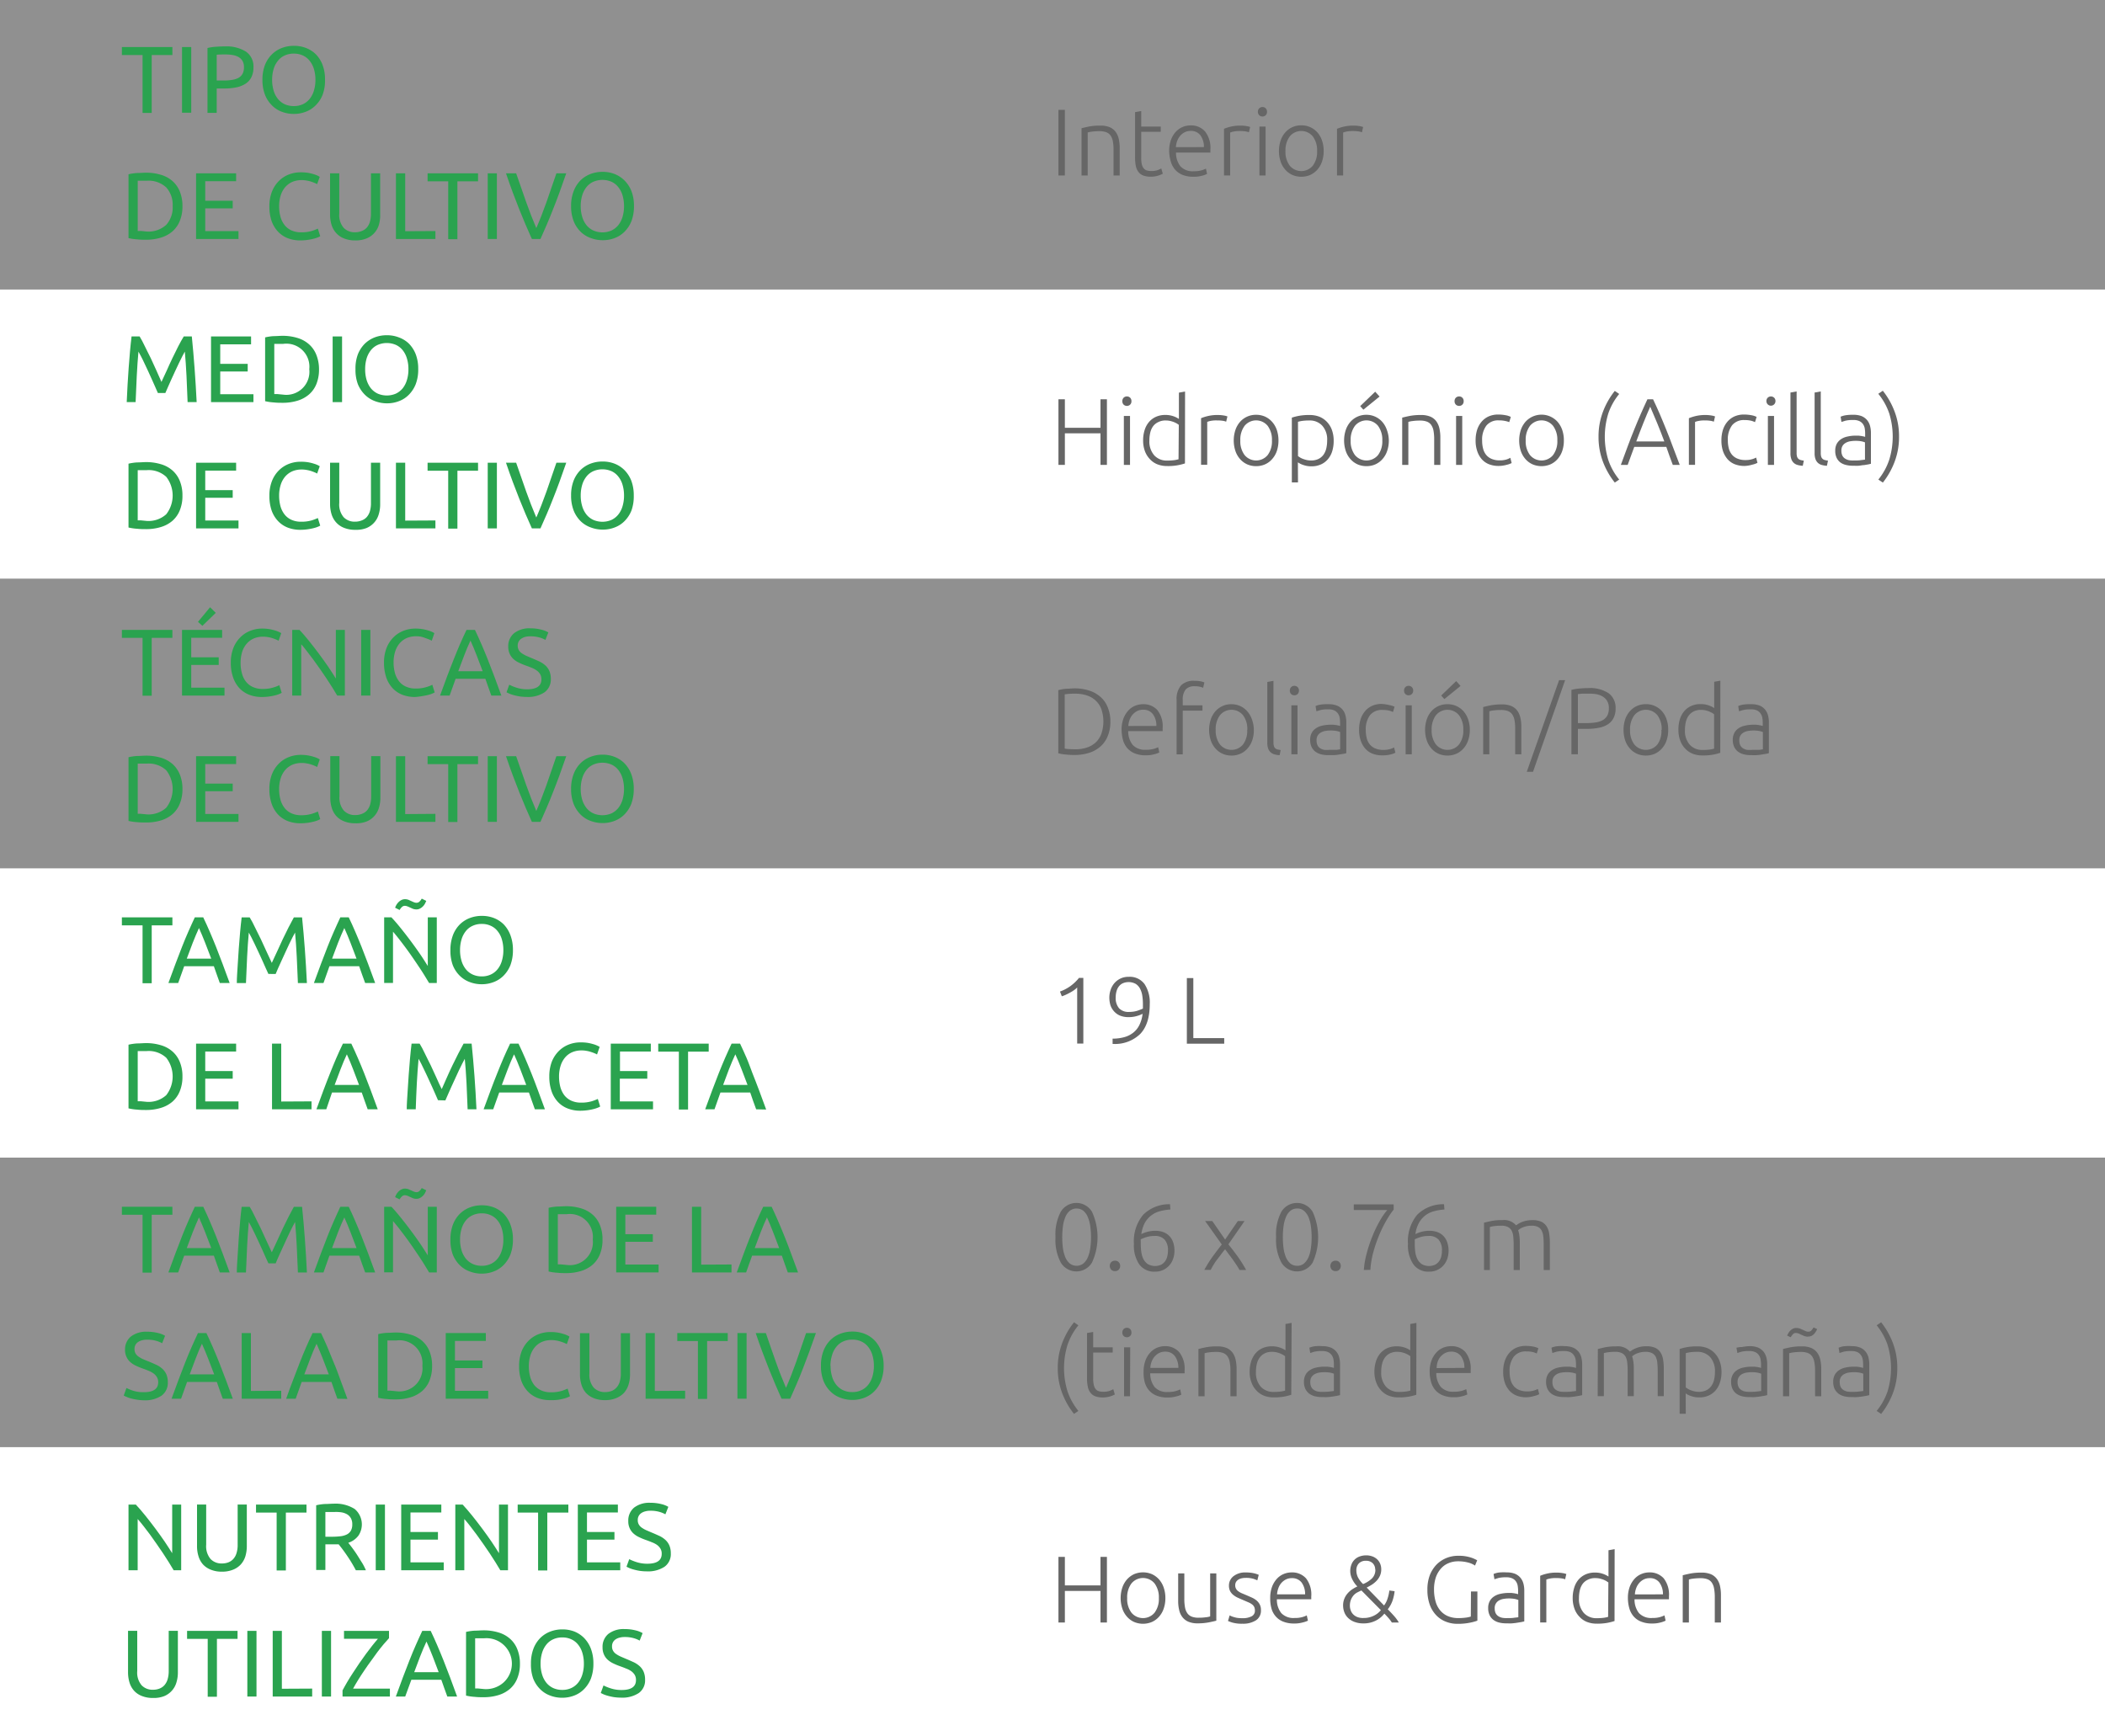
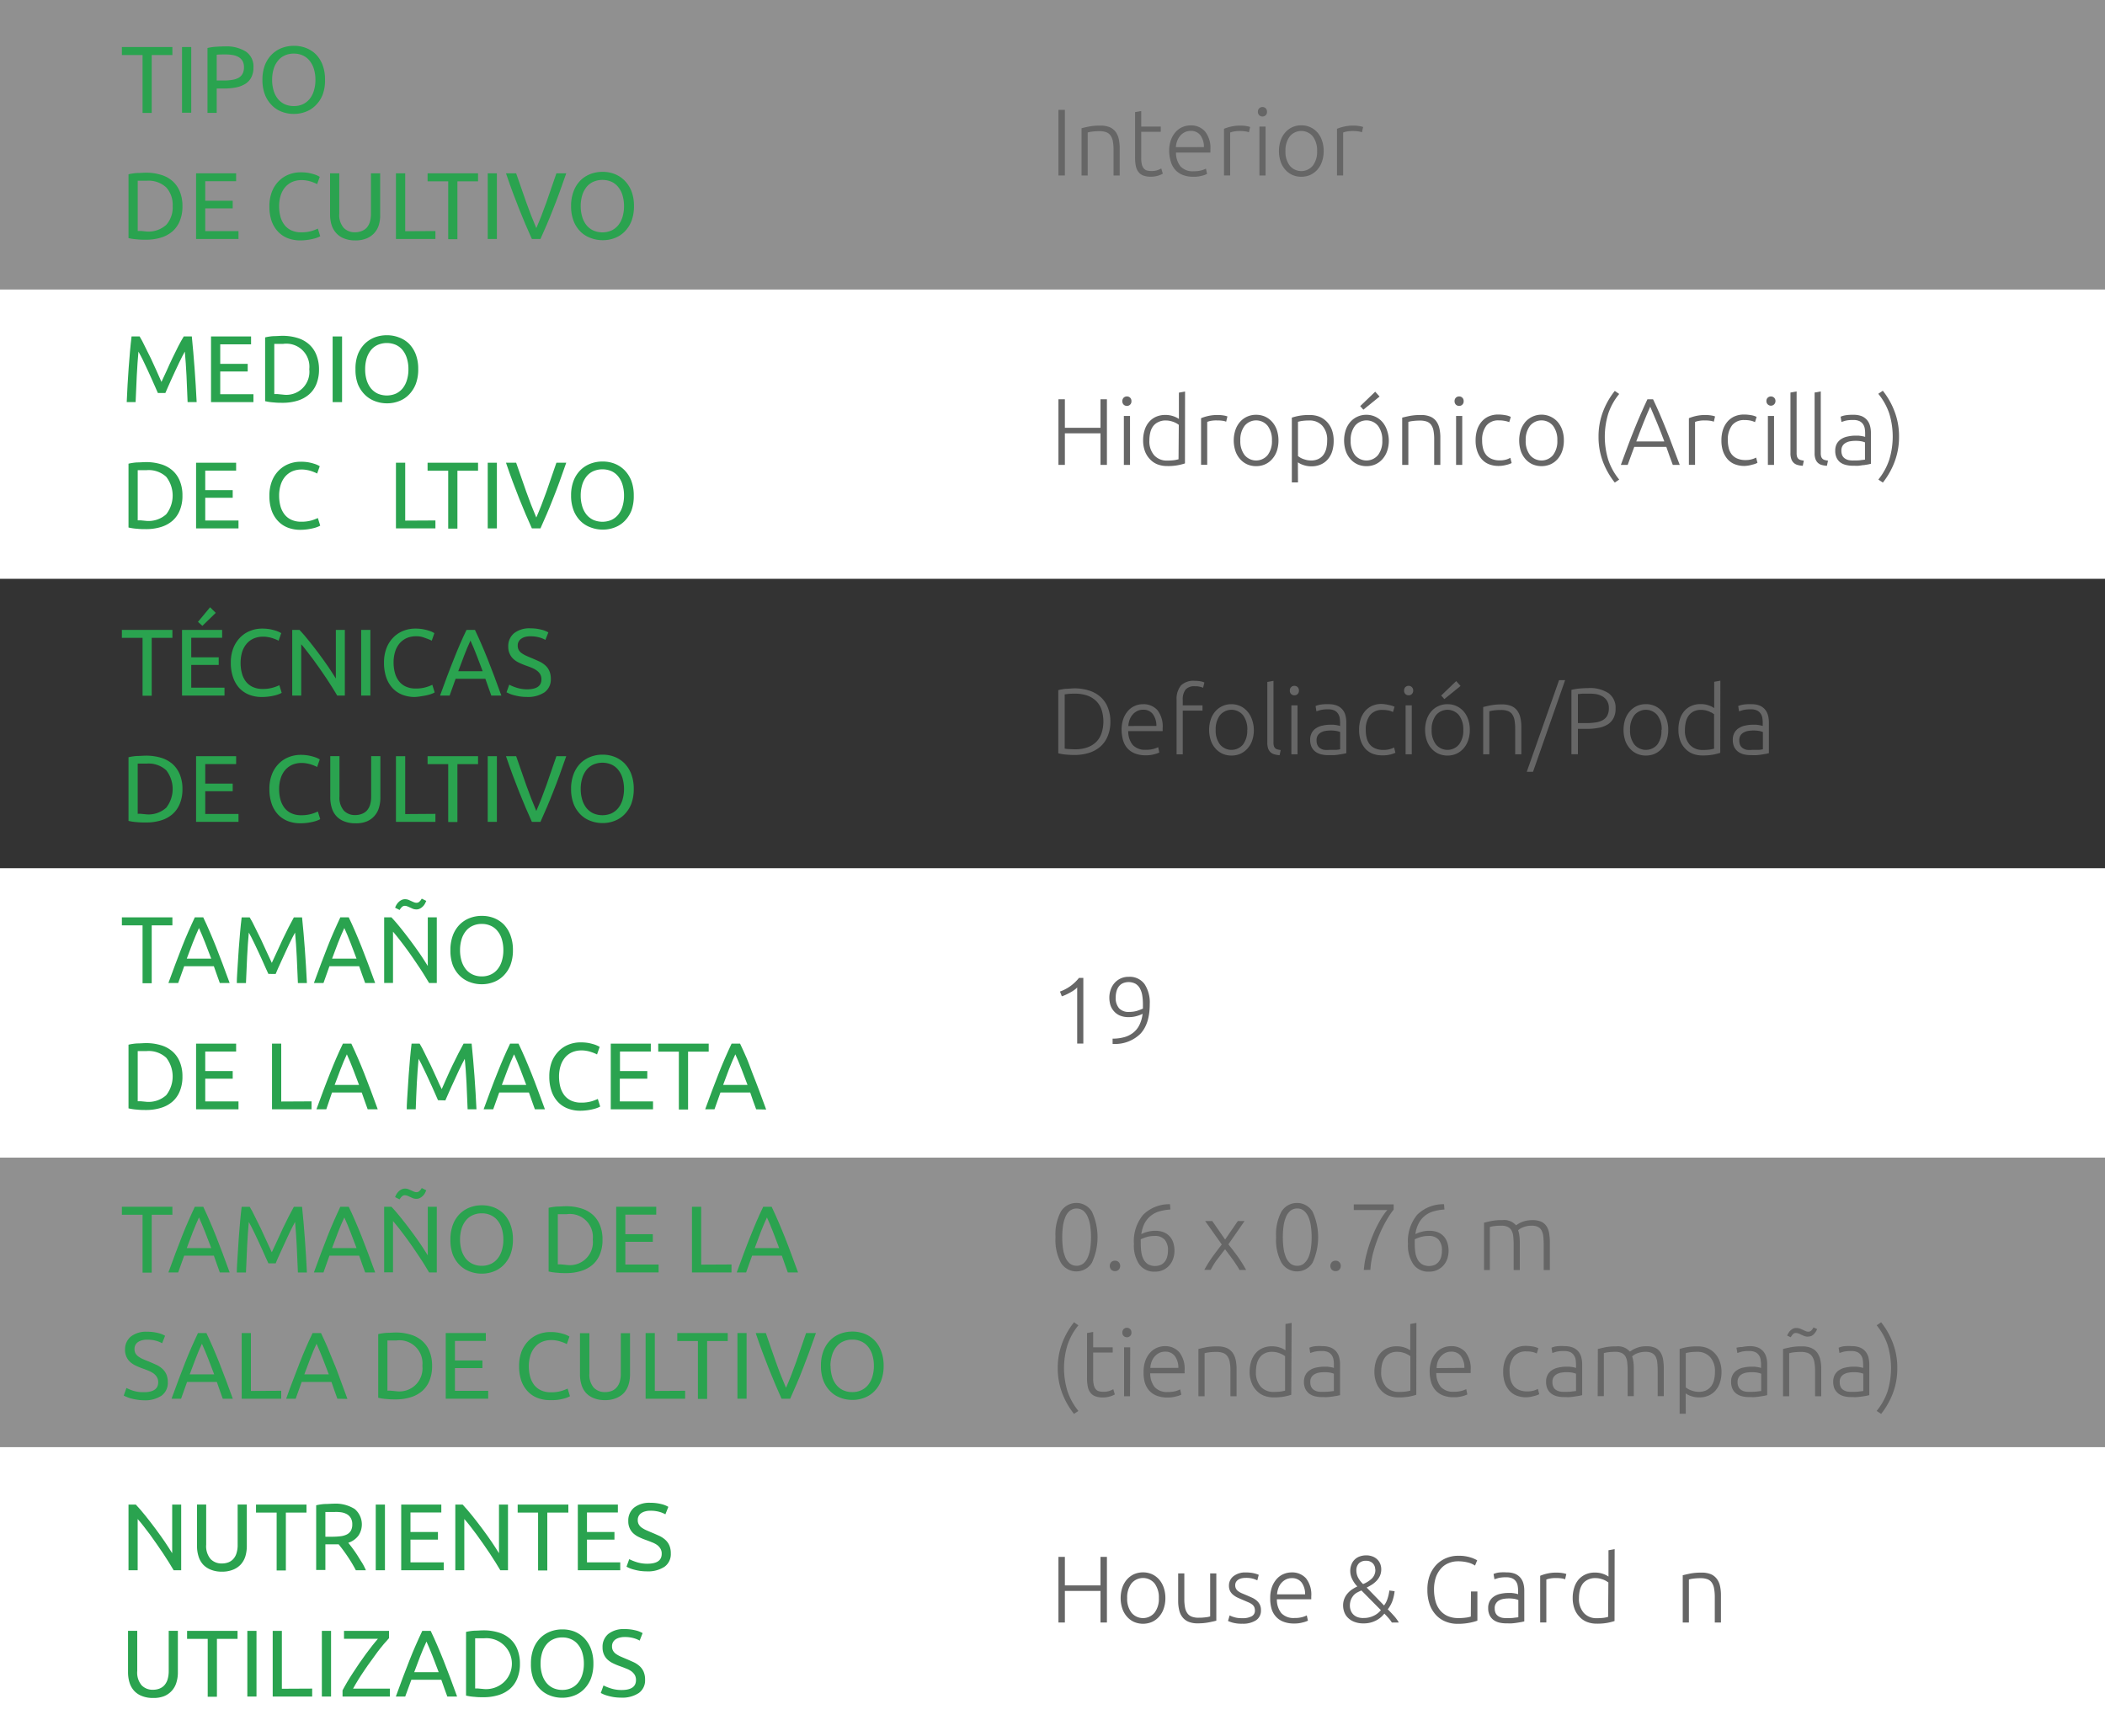
<svg xmlns="http://www.w3.org/2000/svg" id="Слой_1" data-name="Слой 1" width="400" height="330" viewBox="0 0 400 330">
  <rect x="0" y="0" width="400" height="330" fill="#333333" stroke="none" />
  <defs>
    <style>
      .cls-1 {
        fill: #efefef;
        opacity: 0.5;
      }

      .cls-2 {
        fill: #fff;
      }

      .cls-3 {
        fill: #2aa34f;
      }

      .cls-4 {
        fill: #666;
      }
    </style>
  </defs>
  <rect class="cls-1" width="400" height="55" />
-   <rect class="cls-1" y="110" width="400" height="55" />
  <rect class="cls-2" y="55" width="400" height="55" />
  <rect class="cls-2" y="165" width="400" height="55" />
  <rect class="cls-2" y="275" width="400" height="55" />
  <rect class="cls-1" y="220" width="400" height="55" />
  <g>
    <path class="cls-3" d="M32.76,8.94v1.52H28.83v11H27.09v-11H23.16V8.94Z" />
    <path class="cls-3" d="M34.59,8.94h1.75V21.42H34.59Z" />
    <path class="cls-3" d="M42.75,8.82a6.91,6.91,0,0,1,4,1,3.4,3.4,0,0,1,1.41,3,4,4,0,0,1-.39,1.85,3.15,3.15,0,0,1-1.11,1.24,5.22,5.22,0,0,1-1.78.7,11.93,11.93,0,0,1-2.35.21H41.18v4.63H39.43V9.12a9.91,9.91,0,0,1,1.65-.24C41.69,8.84,42.24,8.82,42.75,8.82Zm.14,1.53c-.74,0-1.31,0-1.71.05v4.9h1.31a9.91,9.91,0,0,0,1.62-.12,3.89,3.89,0,0,0,1.22-.39,2,2,0,0,0,.76-.77,2.53,2.53,0,0,0,.27-1.24,2.36,2.36,0,0,0-.27-1.19,2.18,2.18,0,0,0-.76-.75,3.38,3.38,0,0,0-1.11-.38A7.09,7.09,0,0,0,42.89,10.35Z" />
    <path class="cls-3" d="M49.87,15.17a7.64,7.64,0,0,1,.48-2.82,5.85,5.85,0,0,1,1.3-2,5.41,5.41,0,0,1,1.91-1.23,6.31,6.31,0,0,1,2.31-.41,6.23,6.23,0,0,1,2.28.41A5.47,5.47,0,0,1,60,10.3a5.82,5.82,0,0,1,1.28,2,7.64,7.64,0,0,1,.48,2.82A7.73,7.73,0,0,1,61.31,18,5.86,5.86,0,0,1,60,20a5.2,5.2,0,0,1-1.88,1.23,6.23,6.23,0,0,1-2.28.42,6.32,6.32,0,0,1-2.31-.42A5.15,5.15,0,0,1,51.65,20a5.9,5.9,0,0,1-1.3-2A7.73,7.73,0,0,1,49.87,15.17Zm1.84,0A6.93,6.93,0,0,0,52,17.23a4.47,4.47,0,0,0,.82,1.58,3.62,3.62,0,0,0,1.29,1,4.16,4.16,0,0,0,1.72.35,4,4,0,0,0,1.71-.35,3.62,3.62,0,0,0,1.29-1,4.64,4.64,0,0,0,.82-1.58,6.93,6.93,0,0,0,.29-2.06,7,7,0,0,0-.29-2.06,4.59,4.59,0,0,0-.82-1.57,3.41,3.41,0,0,0-1.29-1,3.9,3.9,0,0,0-1.71-.35,4,4,0,0,0-1.72.35,3.41,3.41,0,0,0-1.29,1A4.42,4.42,0,0,0,52,13.11,7,7,0,0,0,51.71,15.17Z" />
    <path class="cls-3" d="M34.67,39.17A7.17,7.17,0,0,1,34.16,42a5.24,5.24,0,0,1-1.42,2,6,6,0,0,1-2.2,1.17,9.59,9.59,0,0,1-2.81.39c-.5,0-1.05,0-1.66-.07a9.75,9.75,0,0,1-1.65-.24V33.12a9.75,9.75,0,0,1,1.65-.24c.61,0,1.16-.06,1.66-.06a9.59,9.59,0,0,1,2.81.39,5.74,5.74,0,0,1,2.2,1.17,5.28,5.28,0,0,1,1.42,2A7.17,7.17,0,0,1,34.67,39.17ZM27.88,44a5,5,0,0,0,3.71-1.27,4.94,4.94,0,0,0,1.22-3.56,4.92,4.92,0,0,0-1.22-3.55,4.92,4.92,0,0,0-3.71-1.27c-.49,0-.87,0-1.14,0l-.57,0v9.54l.57,0Z" />
    <path class="cls-3" d="M37.26,45.42V32.94h7.61v1.5H39v3.71h5.22V39.6H39v4.32h6.32v1.5Z" />
    <path class="cls-3" d="M57.06,45.69a6.57,6.57,0,0,1-2.4-.43A5.08,5.08,0,0,1,52.81,44a5.7,5.7,0,0,1-1.2-2,8.5,8.5,0,0,1-.42-2.78,7.54,7.54,0,0,1,.48-2.78,5.86,5.86,0,0,1,1.28-2,5.5,5.5,0,0,1,1.89-1.26,6.12,6.12,0,0,1,2.31-.43,8.4,8.4,0,0,1,1.39.1,8.61,8.61,0,0,1,1.08.26,5,5,0,0,1,.75.28,4.14,4.14,0,0,1,.39.22L60.26,35a2.57,2.57,0,0,0-.47-.23c-.2-.09-.43-.17-.69-.26a6.25,6.25,0,0,0-.85-.2,4.7,4.7,0,0,0-.92-.08,4.46,4.46,0,0,0-1.79.34,3.87,3.87,0,0,0-1.35,1,4.47,4.47,0,0,0-.85,1.57,6.74,6.74,0,0,0-.3,2.08,7.64,7.64,0,0,0,.26,2,4.55,4.55,0,0,0,.79,1.57,3.44,3.44,0,0,0,1.3,1,4.33,4.33,0,0,0,1.83.36,7,7,0,0,0,2-.25,9.41,9.41,0,0,0,1.18-.45l.45,1.44a2.32,2.32,0,0,1-.45.22,5.18,5.18,0,0,1-.81.26,10.82,10.82,0,0,1-1.13.22A10.19,10.19,0,0,1,57.06,45.69Z" />
    <path class="cls-3" d="M67.5,45.69a5.51,5.51,0,0,1-2.13-.38,3.88,3.88,0,0,1-1.47-1A4.12,4.12,0,0,1,63,42.72a6.76,6.76,0,0,1-.28-1.95V32.94h1.75v7.64a3.73,3.73,0,0,0,.83,2.71,2.86,2.86,0,0,0,2.16.85,3.34,3.34,0,0,0,1.21-.21,2.46,2.46,0,0,0,1-.64,3,3,0,0,0,.61-1.1,5.47,5.47,0,0,0,.21-1.61V32.94h1.75v7.83A6.43,6.43,0,0,1,72,42.72a4,4,0,0,1-2.34,2.59A5.41,5.41,0,0,1,67.5,45.69Z" />
    <path class="cls-3" d="M82.74,43.91v1.51h-7.5V32.94H77v11Z" />
    <path class="cls-3" d="M90.84,32.94v1.52H86.92v11H85.17v-11H81.25V32.94Z" />
    <path class="cls-3" d="M92.68,32.94h1.74V45.42H92.68Z" />
    <path class="cls-3" d="M107.6,32.94c-.46,1.32-.89,2.54-1.3,3.67s-.82,2.18-1.22,3.19-.79,2-1.18,2.89-.79,1.83-1.2,2.73h-1.63q-.61-1.35-1.2-2.73c-.39-.92-.79-1.88-1.19-2.89s-.81-2.07-1.23-3.19-.85-2.35-1.3-3.67h1.93c.65,1.9,1.28,3.72,1.91,5.48s1.26,3.39,1.92,4.93q1-2.3,1.93-4.93t1.89-5.48Z" />
    <path class="cls-3" d="M108.52,39.17a7.64,7.64,0,0,1,.48-2.82,5.84,5.84,0,0,1,1.29-2.05,5.5,5.5,0,0,1,1.91-1.23,6.35,6.35,0,0,1,2.31-.41,6.15,6.15,0,0,1,2.28.41,5.47,5.47,0,0,1,1.88,1.23A6,6,0,0,1,120,36.35a7.86,7.86,0,0,1,.47,2.82A8,8,0,0,1,120,42a6,6,0,0,1-1.29,2,5.2,5.2,0,0,1-1.88,1.23,6.16,6.16,0,0,1-2.28.42,6.36,6.36,0,0,1-2.31-.42A5.23,5.23,0,0,1,110.29,44,5.88,5.88,0,0,1,109,42,7.73,7.73,0,0,1,108.52,39.17Zm1.83,0a6.93,6.93,0,0,0,.29,2.06,4.64,4.64,0,0,0,.82,1.58,3.66,3.66,0,0,0,1.3,1,4.38,4.38,0,0,0,3.43,0,3.68,3.68,0,0,0,1.28-1,4.47,4.47,0,0,0,.82-1.58,6.93,6.93,0,0,0,.29-2.06,7,7,0,0,0-.29-2.06,4.42,4.42,0,0,0-.82-1.57,3.46,3.46,0,0,0-1.28-1,4.38,4.38,0,0,0-3.43,0,3.45,3.45,0,0,0-1.3,1,4.59,4.59,0,0,0-.82,1.57A7,7,0,0,0,110.35,39.17Z" />
  </g>
  <g>
    <path class="cls-3" d="M32.76,119.71v1.51H28.83v11H27.09v-11H23.16v-1.51Z" />
    <path class="cls-3" d="M34.59,132.19V119.71h7.62v1.5H36.34v3.71h5.22v1.45H36.34v4.32h6.32v1.5ZM41,116.47l-2.54,2.47-.84-.76,2.3-2.77Z" />
    <path class="cls-3" d="M49.73,132.46a6.52,6.52,0,0,1-2.39-.43,5.2,5.2,0,0,1-1.86-1.26,5.83,5.83,0,0,1-1.19-2.05,8.24,8.24,0,0,1-.43-2.78,7.54,7.54,0,0,1,.48-2.78,6,6,0,0,1,1.29-2,5.36,5.36,0,0,1,1.89-1.26,6.08,6.08,0,0,1,2.3-.44,8.46,8.46,0,0,1,1.4.11,9.57,9.57,0,0,1,1.08.26,5.32,5.32,0,0,1,.74.28c.19.1.33.17.4.22l-.5,1.44a3,3,0,0,0-.47-.23c-.21-.09-.44-.17-.7-.26a6.1,6.1,0,0,0-.84-.2A4.87,4.87,0,0,0,50,121a4.42,4.42,0,0,0-1.78.34,3.7,3.7,0,0,0-1.35,1,4.48,4.48,0,0,0-.86,1.57,7.06,7.06,0,0,0-.29,2.08,7.14,7.14,0,0,0,.26,2,4.33,4.33,0,0,0,.78,1.58,3.47,3.47,0,0,0,1.31,1,4.31,4.31,0,0,0,1.82.36,6.6,6.6,0,0,0,2-.26,7.22,7.22,0,0,0,1.19-.45l.45,1.45a4.81,4.81,0,0,1-.45.22,6,6,0,0,1-.81.26,11.06,11.06,0,0,1-1.14.22A10.19,10.19,0,0,1,49.73,132.46Z" />
    <path class="cls-3" d="M64.08,132.19l-.91-1.5c-.34-.55-.71-1.12-1.11-1.72l-1.23-1.8c-.43-.62-.85-1.21-1.27-1.78s-.83-1.1-1.23-1.61-.76-1-1.09-1.33v9.74H55.53V119.71h1.38c.57.6,1.17,1.3,1.81,2.1s1.28,1.62,1.91,2.47,1.22,1.67,1.78,2.49,1,1.54,1.41,2.18v-9.24h1.71v12.48Z" />
    <path class="cls-3" d="M68.63,119.71h1.75v12.48H68.63Z" />
    <path class="cls-3" d="M78.84,132.46a6.57,6.57,0,0,1-2.4-.43,5.08,5.08,0,0,1-1.85-1.26,5.7,5.7,0,0,1-1.2-2.05,8.5,8.5,0,0,1-.42-2.78,7.54,7.54,0,0,1,.48-2.78,5.86,5.86,0,0,1,1.28-2,5.36,5.36,0,0,1,1.89-1.26,6.13,6.13,0,0,1,2.31-.44,8.34,8.34,0,0,1,1.39.11,8.61,8.61,0,0,1,1.08.26,5,5,0,0,1,.75.28,4.14,4.14,0,0,1,.39.22l-.5,1.44a2.57,2.57,0,0,0-.47-.23c-.2-.09-.43-.17-.69-.26A6.25,6.25,0,0,0,80,121a4.7,4.7,0,0,0-.92-.08,4.46,4.46,0,0,0-1.79.34,3.87,3.87,0,0,0-1.35,1,4.47,4.47,0,0,0-.85,1.57,6.74,6.74,0,0,0-.3,2.08,7.51,7.51,0,0,0,.26,2,4.51,4.51,0,0,0,.79,1.58,3.44,3.44,0,0,0,1.3,1,4.33,4.33,0,0,0,1.83.36,6.65,6.65,0,0,0,2-.26,7,7,0,0,0,1.18-.45l.45,1.45a3.13,3.13,0,0,1-.45.22,5.38,5.38,0,0,1-.8.26,11.61,11.61,0,0,1-1.14.22A10.19,10.19,0,0,1,78.84,132.46Z" />
    <path class="cls-3" d="M93.36,132.19c-.2-.54-.39-1.07-.57-1.6L92.23,129H86.58l-1.14,3.19H83.62c.48-1.32.93-2.54,1.35-3.67s.84-2.18,1.24-3.19.8-2,1.19-2.89.81-1.83,1.25-2.73h1.6c.43.9.84,1.81,1.24,2.73s.8,1.88,1.2,2.89.81,2.07,1.23,3.19.87,2.35,1.35,3.67Zm-1.64-4.63q-.57-1.56-1.14-3c-.38-1-.77-1.92-1.18-2.82-.42.9-.82,1.84-1.19,2.82s-.76,2-1.13,3Z" />
    <path class="cls-3" d="M100.15,131c1.82,0,2.73-.63,2.73-1.88a1.9,1.9,0,0,0-.24-1,2.3,2.3,0,0,0-.66-.7,4.21,4.21,0,0,0-.94-.51c-.35-.15-.73-.29-1.13-.43a12.46,12.46,0,0,1-1.29-.54,4.24,4.24,0,0,1-1.06-.7,2.93,2.93,0,0,1-.71-1,3.07,3.07,0,0,1-.27-1.35,3.16,3.16,0,0,1,1.12-2.56,4.71,4.71,0,0,1,3.08-.92,8.25,8.25,0,0,1,2.06.25,4.72,4.72,0,0,1,1.36.53l-.56,1.42a4.8,4.8,0,0,0-1.12-.46,6.08,6.08,0,0,0-1.74-.22,4,4,0,0,0-.94.1,2.34,2.34,0,0,0-.75.33,1.52,1.52,0,0,0-.71,1.33,1.7,1.7,0,0,0,.2.85,1.87,1.87,0,0,0,.56.6,5.47,5.47,0,0,0,.84.48c.31.14.67.29,1,.43.54.22,1,.43,1.49.65a4.84,4.84,0,0,1,1.17.77,3.12,3.12,0,0,1,.76,1.07,3.79,3.79,0,0,1,.27,1.5,3,3,0,0,1-1.2,2.53,5.63,5.63,0,0,1-3.37.88,9.43,9.43,0,0,1-1.36-.1q-.62-.11-1.11-.24a6.66,6.66,0,0,1-.83-.28l-.55-.26.52-1.45a7.65,7.65,0,0,0,1.26.53A6.49,6.49,0,0,0,100.15,131Z" />
    <path class="cls-3" d="M34.67,149.94a7.17,7.17,0,0,1-.51,2.82,5.24,5.24,0,0,1-1.42,2,6,6,0,0,1-2.2,1.17,9.6,9.6,0,0,1-2.81.38c-.5,0-1.05,0-1.66-.06a9.75,9.75,0,0,1-1.65-.24v-12.1a9.75,9.75,0,0,1,1.65-.24c.61,0,1.16-.06,1.66-.06a10,10,0,0,1,2.81.38,6,6,0,0,1,2.2,1.17,5.4,5.4,0,0,1,1.42,2A7.17,7.17,0,0,1,34.67,149.94Zm-6.79,4.83a5,5,0,0,0,3.71-1.27,5.79,5.79,0,0,0,0-7.11,4.92,4.92,0,0,0-3.71-1.27H26.74l-.57,0v9.54l.57,0Z" />
    <path class="cls-3" d="M37.26,156.19V143.71h7.61v1.5H39v3.71h5.22v1.45H39v4.32h6.32v1.5Z" />
    <path class="cls-3" d="M57.06,156.46a6.57,6.57,0,0,1-2.4-.43,5.08,5.08,0,0,1-1.85-1.26,5.7,5.7,0,0,1-1.2-2.05,8.5,8.5,0,0,1-.42-2.78,7.54,7.54,0,0,1,.48-2.78,5.86,5.86,0,0,1,1.28-2,5.36,5.36,0,0,1,1.89-1.26,6.13,6.13,0,0,1,2.31-.44,8.34,8.34,0,0,1,1.39.11,8.61,8.61,0,0,1,1.08.26,5,5,0,0,1,.75.28,4.14,4.14,0,0,1,.39.22l-.5,1.44a2.57,2.57,0,0,0-.47-.23c-.2-.09-.43-.17-.69-.26a6.25,6.25,0,0,0-.85-.2,4.7,4.7,0,0,0-.92-.08,4.46,4.46,0,0,0-1.79.34,3.87,3.87,0,0,0-1.35,1,4.47,4.47,0,0,0-.85,1.57,6.74,6.74,0,0,0-.3,2.08,7.51,7.51,0,0,0,.26,2,4.51,4.51,0,0,0,.79,1.58,3.44,3.44,0,0,0,1.3,1,4.33,4.33,0,0,0,1.83.36,6.65,6.65,0,0,0,2-.26,7,7,0,0,0,1.18-.45l.45,1.45a3.13,3.13,0,0,1-.45.22,5.18,5.18,0,0,1-.81.26,10.82,10.82,0,0,1-1.13.22A10.19,10.19,0,0,1,57.06,156.46Z" />
    <path class="cls-3" d="M67.5,156.46a5.51,5.51,0,0,1-2.13-.38,3.88,3.88,0,0,1-1.47-1,4.12,4.12,0,0,1-.86-1.55,6.76,6.76,0,0,1-.28-2v-7.83h1.75v7.64a3.73,3.73,0,0,0,.83,2.71,2.86,2.86,0,0,0,2.16.85,3.34,3.34,0,0,0,1.21-.21,2.46,2.46,0,0,0,1-.64,3,3,0,0,0,.61-1.1,5.47,5.47,0,0,0,.21-1.61v-7.64h1.75v7.83a6.43,6.43,0,0,1-.28,2,4,4,0,0,1-2.34,2.59A5.41,5.41,0,0,1,67.5,156.46Z" />
    <path class="cls-3" d="M82.74,154.67v1.52h-7.5V143.71H77v11Z" />
    <path class="cls-3" d="M90.84,143.71v1.51H86.92v11H85.17v-11H81.25v-1.51Z" />
    <path class="cls-3" d="M92.68,143.71h1.74v12.48H92.68Z" />
    <path class="cls-3" d="M107.6,143.71c-.46,1.32-.89,2.54-1.3,3.67s-.82,2.18-1.22,3.19-.79,2-1.18,2.89-.79,1.83-1.2,2.73h-1.63q-.61-1.35-1.2-2.73c-.39-.92-.79-1.88-1.19-2.89s-.81-2.07-1.23-3.19-.85-2.35-1.3-3.67h1.93c.65,1.9,1.28,3.72,1.91,5.48s1.26,3.39,1.92,4.93q1-2.3,1.93-4.93t1.89-5.48Z" />
    <path class="cls-3" d="M108.52,149.94a7.64,7.64,0,0,1,.48-2.82,5.84,5.84,0,0,1,1.29-2.05,5.5,5.5,0,0,1,1.91-1.23,6.36,6.36,0,0,1,2.31-.42,6.16,6.16,0,0,1,2.28.42,5.47,5.47,0,0,1,1.88,1.23,6,6,0,0,1,1.29,2.05,7.86,7.86,0,0,1,.47,2.82,8,8,0,0,1-.47,2.83,6,6,0,0,1-1.29,2,5.2,5.2,0,0,1-1.88,1.23,6.16,6.16,0,0,1-2.28.42,6.36,6.36,0,0,1-2.31-.42,5.23,5.23,0,0,1-1.91-1.23,5.88,5.88,0,0,1-1.29-2A7.73,7.73,0,0,1,108.52,149.94Zm1.83,0a7,7,0,0,0,.29,2.06,4.73,4.73,0,0,0,.82,1.58,3.66,3.66,0,0,0,1.3,1,4.38,4.38,0,0,0,3.43,0,3.68,3.68,0,0,0,1.28-1,4.56,4.56,0,0,0,.82-1.58,7.46,7.46,0,0,0,0-4.12,4.56,4.56,0,0,0-.82-1.58,3.54,3.54,0,0,0-1.28-1,4.38,4.38,0,0,0-3.43,0,3.52,3.52,0,0,0-1.3,1,4.73,4.73,0,0,0-.82,1.58A7,7,0,0,0,110.35,149.94Z" />
  </g>
  <g>
    <path class="cls-3" d="M30,74.69c-.12-.29-.28-.65-.48-1.1s-.41-.92-.64-1.44-.47-1.05-.72-1.59-.51-1.06-.73-1.55-.44-.92-.64-1.3-.36-.68-.48-.89c-.13,1.42-.24,3-.32,4.6s-.16,3.32-.22,5H24.08c.05-1.08.1-2.17.16-3.27s.13-2.18.21-3.24.16-2.1.25-3.1.19-2,.3-2.87h1.53c.32.53.67,1.16,1,1.88s.75,1.47,1.12,2.25.73,1.58,1.08,2.36l.95,2.15,1-2.15c.34-.78.7-1.57,1.08-2.36s.74-1.53,1.11-2.25.72-1.35,1.05-1.88h1.53q.6,6,.92,12.48H35.65c-.06-1.68-.13-3.35-.21-5s-.19-3.18-.32-4.6c-.12.21-.28.5-.48.89s-.41.81-.64,1.3l-.73,1.55c-.26.54-.5,1.08-.73,1.59s-.44,1-.64,1.44-.36.81-.48,1.1Z" />
    <path class="cls-3" d="M40.1,76.42V63.94h7.61v1.5H41.85v3.71h5.22V70.6H41.85v4.32h6.31v1.5Z" />
    <path class="cls-3" d="M60.62,70.17a7.36,7.36,0,0,1-.5,2.82,5.16,5.16,0,0,1-1.43,2,6.06,6.06,0,0,1-2.19,1.17,9.59,9.59,0,0,1-2.81.39c-.5,0-1.06,0-1.66-.07a9.6,9.6,0,0,1-1.65-.24V64.12A9.6,9.6,0,0,1,52,63.88c.6,0,1.16-.06,1.66-.06a9.59,9.59,0,0,1,2.81.39,5.77,5.77,0,0,1,2.19,1.17,5.2,5.2,0,0,1,1.43,2A7.36,7.36,0,0,1,60.62,70.17ZM53.83,75a4.38,4.38,0,0,0,4.94-4.83,4.38,4.38,0,0,0-4.94-4.82c-.49,0-.87,0-1.14,0l-.57,0v9.54l.57,0Z" />
    <path class="cls-3" d="M63.21,63.94H65V76.42H63.21Z" />
    <path class="cls-3" d="M67.55,70.17A7.64,7.64,0,0,1,68,67.35a6,6,0,0,1,1.29-2,5.6,5.6,0,0,1,1.91-1.23,6.39,6.39,0,0,1,2.31-.41,6.15,6.15,0,0,1,2.28.41A5.38,5.38,0,0,1,77.7,65.3a6,6,0,0,1,1.29,2,7.64,7.64,0,0,1,.48,2.82A7.73,7.73,0,0,1,79,73a6,6,0,0,1-1.29,2,5.12,5.12,0,0,1-1.88,1.23,6.16,6.16,0,0,1-2.28.42,6.39,6.39,0,0,1-2.31-.42A5.32,5.32,0,0,1,69.32,75,6,6,0,0,1,68,73,7.73,7.73,0,0,1,67.55,70.17Zm1.84,0a6.94,6.94,0,0,0,.28,2.06,4.82,4.82,0,0,0,.82,1.58,3.75,3.75,0,0,0,1.3,1,4.38,4.38,0,0,0,3.43,0,3.81,3.81,0,0,0,1.29-1,4.62,4.62,0,0,0,.81-1.58,6.62,6.62,0,0,0,.29-2.06,6.71,6.71,0,0,0-.29-2.06,4.57,4.57,0,0,0-.81-1.57,3.57,3.57,0,0,0-1.29-1,4.38,4.38,0,0,0-3.43,0,3.52,3.52,0,0,0-1.3,1,4.77,4.77,0,0,0-.82,1.57A7,7,0,0,0,69.39,70.17Z" />
    <path class="cls-3" d="M34.67,94.17A7.17,7.17,0,0,1,34.16,97a5.24,5.24,0,0,1-1.42,2,6,6,0,0,1-2.2,1.17,9.59,9.59,0,0,1-2.81.39c-.5,0-1.05,0-1.66-.07a9.75,9.75,0,0,1-1.65-.24V88.12a9.75,9.75,0,0,1,1.65-.24c.61,0,1.16-.06,1.66-.06a9.59,9.59,0,0,1,2.81.39,5.74,5.74,0,0,1,2.2,1.17,5.28,5.28,0,0,1,1.42,2A7.17,7.17,0,0,1,34.67,94.17ZM27.88,99a5,5,0,0,0,3.71-1.27,5.79,5.79,0,0,0,0-7.11,4.92,4.92,0,0,0-3.71-1.27c-.49,0-.87,0-1.14,0l-.57,0v9.54l.57,0Z" />
    <path class="cls-3" d="M37.26,100.42V87.94h7.61v1.5H39v3.71h5.22V94.6H39v4.32h6.32v1.5Z" />
    <path class="cls-3" d="M57.06,100.69a6.57,6.57,0,0,1-2.4-.43A5.08,5.08,0,0,1,52.81,99a5.7,5.7,0,0,1-1.2-2,8.5,8.5,0,0,1-.42-2.78,7.54,7.54,0,0,1,.48-2.78,5.86,5.86,0,0,1,1.28-2,5.5,5.5,0,0,1,1.89-1.26,6.12,6.12,0,0,1,2.31-.43,8.4,8.4,0,0,1,1.39.1,8.61,8.61,0,0,1,1.08.26,5,5,0,0,1,.75.28,4.14,4.14,0,0,1,.39.22L60.26,90a2.57,2.57,0,0,0-.47-.23c-.2-.09-.43-.17-.69-.26a6.25,6.25,0,0,0-.85-.2,4.7,4.7,0,0,0-.92-.08,4.46,4.46,0,0,0-1.79.34,3.87,3.87,0,0,0-1.35,1,4.47,4.47,0,0,0-.85,1.57,6.74,6.74,0,0,0-.3,2.08,7.64,7.64,0,0,0,.26,2,4.55,4.55,0,0,0,.79,1.57,3.44,3.44,0,0,0,1.3,1,4.33,4.33,0,0,0,1.83.36,7,7,0,0,0,2-.25,9.41,9.41,0,0,0,1.18-.45l.45,1.44a2.32,2.32,0,0,1-.45.22,5.18,5.18,0,0,1-.81.26,10.82,10.82,0,0,1-1.13.22A10.19,10.19,0,0,1,57.06,100.69Z" />
-     <path class="cls-3" d="M67.5,100.69a5.51,5.51,0,0,1-2.13-.38,3.88,3.88,0,0,1-1.47-1A4.12,4.12,0,0,1,63,97.72a6.76,6.76,0,0,1-.28-2V87.94h1.75v7.64a3.73,3.73,0,0,0,.83,2.71,2.86,2.86,0,0,0,2.16.85,3.34,3.34,0,0,0,1.21-.21,2.46,2.46,0,0,0,1-.64,3,3,0,0,0,.61-1.1,5.47,5.47,0,0,0,.21-1.61V87.94h1.75v7.83a6.43,6.43,0,0,1-.28,2,4,4,0,0,1-2.34,2.59A5.41,5.41,0,0,1,67.5,100.69Z" />
    <path class="cls-3" d="M82.74,98.91v1.51h-7.5V87.94H77v11Z" />
    <path class="cls-3" d="M90.84,87.94v1.52H86.92v11H85.17v-11H81.25V87.94Z" />
    <path class="cls-3" d="M92.68,87.94h1.74v12.48H92.68Z" />
    <path class="cls-3" d="M107.6,87.94c-.46,1.32-.89,2.54-1.3,3.67s-.82,2.18-1.22,3.19-.79,2-1.18,2.89-.79,1.83-1.2,2.73h-1.63q-.61-1.35-1.2-2.73c-.39-.92-.79-1.88-1.19-2.89s-.81-2.07-1.23-3.19-.85-2.35-1.3-3.67h1.93c.65,1.9,1.28,3.72,1.91,5.48s1.26,3.39,1.92,4.93q1-2.3,1.93-4.93t1.89-5.48Z" />
    <path class="cls-3" d="M108.52,94.17a7.64,7.64,0,0,1,.48-2.82,5.84,5.84,0,0,1,1.29-2,5.5,5.5,0,0,1,1.91-1.23,6.35,6.35,0,0,1,2.31-.41,6.15,6.15,0,0,1,2.28.41,5.47,5.47,0,0,1,1.88,1.23,6,6,0,0,1,1.29,2,7.86,7.86,0,0,1,.47,2.82A8,8,0,0,1,120,97a6,6,0,0,1-1.29,2,5.2,5.2,0,0,1-1.88,1.23,6.16,6.16,0,0,1-2.28.42,6.36,6.36,0,0,1-2.31-.42A5.23,5.23,0,0,1,110.29,99,5.88,5.88,0,0,1,109,97,7.73,7.73,0,0,1,108.52,94.17Zm1.83,0a6.93,6.93,0,0,0,.29,2.06,4.64,4.64,0,0,0,.82,1.58,3.66,3.66,0,0,0,1.3,1,4.38,4.38,0,0,0,3.43,0,3.68,3.68,0,0,0,1.28-1,4.47,4.47,0,0,0,.82-1.58,6.93,6.93,0,0,0,.29-2.06,7,7,0,0,0-.29-2.06,4.42,4.42,0,0,0-.82-1.57,3.46,3.46,0,0,0-1.28-1,4.38,4.38,0,0,0-3.43,0,3.45,3.45,0,0,0-1.3,1,4.59,4.59,0,0,0-.82,1.57A7,7,0,0,0,110.35,94.17Z" />
  </g>
  <g>
    <path class="cls-3" d="M32.76,229.34v1.52H28.83v11H27.09v-11H23.16v-1.52Z" />
    <path class="cls-3" d="M41.77,241.82q-.3-.81-.57-1.59c-.18-.53-.37-1.06-.56-1.6H35l-1.14,3.19H32q.72-2,1.35-3.66c.42-1.13.83-2.19,1.23-3.2s.8-2,1.2-2.89.81-1.83,1.24-2.73h1.6c.43.9.85,1.81,1.24,2.73s.8,1.88,1.2,2.89.81,2.07,1.23,3.2.87,2.34,1.35,3.66Zm-1.63-4.63c-.39-1-.77-2.05-1.15-3s-.77-1.92-1.18-2.82c-.41.9-.81,1.84-1.19,2.82s-.76,2-1.13,3Z" />
    <path class="cls-3" d="M51,240.09,50.5,239c-.2-.44-.42-.92-.64-1.44s-.47-1-.73-1.59l-.73-1.55c-.23-.48-.44-.92-.64-1.3s-.36-.68-.48-.89c-.13,1.42-.24,2.95-.32,4.6s-.16,3.32-.22,5H45c0-1.08.1-2.17.16-3.27s.13-2.18.21-3.24.16-2.1.25-3.1.19-2,.3-2.87h1.53c.32.53.67,1.16,1,1.88s.75,1.47,1.12,2.26.73,1.57,1.08,2.35l1,2.15,1-2.15c.35-.78.71-1.57,1.08-2.35s.74-1.54,1.11-2.26.72-1.35,1-1.88H57.4c.41,4,.71,8.18.92,12.48H56.61c-.06-1.68-.14-3.35-.22-5s-.19-3.18-.32-4.6c-.12.21-.28.5-.48.89s-.41.82-.64,1.3L54.22,236c-.26.55-.5,1.08-.73,1.59L52.85,239l-.47,1.1Z" />
    <path class="cls-3" d="M69.39,241.82c-.21-.54-.4-1.07-.58-1.59s-.37-1.06-.56-1.6H62.6l-1.13,3.19H59.65q.72-2,1.35-3.66c.42-1.13.83-2.19,1.23-3.2s.8-2,1.2-2.89.81-1.83,1.24-2.73h1.6c.43.9.85,1.81,1.24,2.73s.8,1.88,1.2,2.89.81,2.07,1.23,3.2.87,2.34,1.35,3.66Zm-1.64-4.63-1.14-3c-.38-1-.78-1.92-1.18-2.82q-.63,1.35-1.2,2.82c-.38,1-.75,2-1.13,3Z" />
    <path class="cls-3" d="M81.54,241.82l-.91-1.5q-.51-.82-1.11-1.71c-.4-.6-.81-1.2-1.23-1.81S77.44,235.59,77,235s-.83-1.1-1.23-1.61-.76-.95-1.09-1.33v9.74H73V229.34h1.38c.57.6,1.17,1.3,1.81,2.1s1.28,1.62,1.91,2.47,1.22,1.67,1.78,2.49,1,1.54,1.41,2.18v-9.24H83v12.48ZM81,226.21c-.06.15-.14.31-.24.51a2.2,2.2,0,0,1-.39.53,2.25,2.25,0,0,1-.55.41,1.36,1.36,0,0,1-.69.17,1.91,1.91,0,0,1-.68-.12l-.6-.27a4.65,4.65,0,0,0-.52-.22,1.28,1.28,0,0,0-.42-.07.78.78,0,0,0-.56.25,2,2,0,0,0-.41.54l-.86-.43a3,3,0,0,1,.23-.51,2.55,2.55,0,0,1,.4-.53,2.08,2.08,0,0,1,.55-.41,1.47,1.47,0,0,1,.69-.17,1.91,1.91,0,0,1,.68.12l.6.27a4.65,4.65,0,0,0,.52.22,1.22,1.22,0,0,0,.41.07.78.78,0,0,0,.57-.25,2,2,0,0,0,.41-.54Z" />
    <path class="cls-3" d="M85.59,235.57a7.86,7.86,0,0,1,.47-2.82,5.85,5.85,0,0,1,1.3-2.05,5.5,5.5,0,0,1,1.91-1.23,6.31,6.31,0,0,1,2.31-.41,6.23,6.23,0,0,1,2.28.41,5.47,5.47,0,0,1,1.88,1.23A6,6,0,0,1,97,232.75a7.86,7.86,0,0,1,.47,2.82A8,8,0,0,1,97,238.4a5.94,5.94,0,0,1-1.29,2,5.2,5.2,0,0,1-1.88,1.23,6.23,6.23,0,0,1-2.28.42,6.32,6.32,0,0,1-2.31-.42,5.23,5.23,0,0,1-1.91-1.23,5.81,5.81,0,0,1-1.3-2A8,8,0,0,1,85.59,235.57Zm1.83,0a6.93,6.93,0,0,0,.29,2.06,4.64,4.64,0,0,0,.82,1.58,3.66,3.66,0,0,0,1.3,1,4.12,4.12,0,0,0,1.71.35,4,4,0,0,0,1.71-.35,3.62,3.62,0,0,0,1.29-1,4.47,4.47,0,0,0,.82-1.58,6.93,6.93,0,0,0,.29-2.06,7,7,0,0,0-.29-2.06,4.42,4.42,0,0,0-.82-1.57,3.41,3.41,0,0,0-1.29-1,3.9,3.9,0,0,0-1.71-.35,4,4,0,0,0-1.71.35,3.45,3.45,0,0,0-1.3,1,4.59,4.59,0,0,0-.82,1.57A7,7,0,0,0,87.42,235.57Z" />
    <path class="cls-3" d="M114.49,235.57a7.18,7.18,0,0,1-.5,2.82,5.24,5.24,0,0,1-1.42,2,6.11,6.11,0,0,1-2.2,1.17,9.59,9.59,0,0,1-2.81.39c-.5,0-1.06,0-1.66-.07a9.6,9.6,0,0,1-1.65-.24v-12.1a9.6,9.6,0,0,1,1.65-.24c.6,0,1.16-.06,1.66-.06a9.59,9.59,0,0,1,2.81.39,5.81,5.81,0,0,1,2.2,1.17,5.24,5.24,0,0,1,1.42,2A7.09,7.09,0,0,1,114.49,235.57Zm-6.78,4.83a4.37,4.37,0,0,0,4.93-4.83,4.37,4.37,0,0,0-4.93-4.82c-.49,0-.88,0-1.15,0l-.56,0v9.54l.56,0Z" />
    <path class="cls-3" d="M117.09,241.82V229.34h7.61v1.5h-5.87v3.71h5.22V236h-5.22v4.32h6.32v1.5Z" />
    <path class="cls-3" d="M139,240.31v1.51h-7.51V229.34h1.75v11Z" />
    <path class="cls-3" d="M149.7,241.82q-.3-.81-.57-1.59c-.18-.53-.37-1.06-.56-1.6h-5.65l-1.14,3.19H140q.72-2,1.35-3.66c.42-1.13.83-2.19,1.24-3.2s.8-2,1.19-2.89.81-1.83,1.25-2.73h1.6c.43.9.84,1.81,1.24,2.73s.79,1.88,1.2,2.89.81,2.07,1.23,3.2.87,2.34,1.35,3.66Zm-1.64-4.63q-.57-1.56-1.14-3c-.38-1-.77-1.92-1.18-2.82q-.63,1.35-1.2,2.82c-.37,1-.75,2-1.12,3Z" />
    <path class="cls-3" d="M27.32,264.58c1.83,0,2.74-.63,2.74-1.87a1.82,1.82,0,0,0-.25-1,2.4,2.4,0,0,0-.65-.7,4.29,4.29,0,0,0-.95-.51c-.35-.15-.73-.29-1.12-.43a11.78,11.78,0,0,1-1.3-.54,4.24,4.24,0,0,1-1.06-.7,2.93,2.93,0,0,1-.71-1,3.07,3.07,0,0,1-.26-1.35A3.16,3.16,0,0,1,24.87,254a4.73,4.73,0,0,1,3.08-.91,8.2,8.2,0,0,1,2.06.24,4.72,4.72,0,0,1,1.36.53l-.56,1.42a5.06,5.06,0,0,0-1.12-.46,6.08,6.08,0,0,0-1.74-.22,3.39,3.39,0,0,0-.93.11,2.49,2.49,0,0,0-.76.32,1.54,1.54,0,0,0-.7,1.33,1.7,1.7,0,0,0,.19.85,2,2,0,0,0,.56.6,4.75,4.75,0,0,0,.84.48c.32.14.67.29,1.05.43.54.22,1,.43,1.49.65a4.66,4.66,0,0,1,1.17.77,3.12,3.12,0,0,1,.76,1.07,3.81,3.81,0,0,1,.27,1.51,3,3,0,0,1-1.19,2.52,5.69,5.69,0,0,1-3.38.88A9.54,9.54,0,0,1,26,266c-.41-.07-.78-.14-1.11-.23a6.56,6.56,0,0,1-.83-.29c-.24-.1-.42-.19-.55-.26l.52-1.44a8.68,8.68,0,0,0,1.26.52A6.49,6.49,0,0,0,27.32,264.58Z" />
    <path class="cls-3" d="M42.33,265.82q-.3-.81-.57-1.59c-.18-.53-.37-1.06-.56-1.6H35.55l-1.14,3.19H32.6c.48-1.32.92-2.54,1.35-3.66s.83-2.19,1.23-3.2.8-2,1.2-2.89.81-1.83,1.24-2.73h1.6c.43.9.84,1.81,1.24,2.73s.8,1.88,1.2,2.89.81,2.07,1.23,3.2.87,2.34,1.35,3.66Zm-1.63-4.63c-.39-1-.77-2.05-1.15-3s-.77-1.92-1.18-2.82c-.42.9-.82,1.84-1.19,2.82s-.76,2-1.13,3Z" />
    <path class="cls-3" d="M53.44,264.31v1.51H45.93V253.34h1.75v11Z" />
    <path class="cls-3" d="M64.11,265.82q-.3-.81-.57-1.59c-.18-.53-.37-1.06-.56-1.6H57.33l-1.14,3.19H54.38q.7-2,1.35-3.66c.42-1.13.83-2.19,1.23-3.2s.8-2,1.19-2.89.81-1.83,1.25-2.73H61c.43.9.84,1.81,1.24,2.73S63,258,63.44,259s.81,2.07,1.23,3.2.87,2.34,1.35,3.66Zm-1.63-4.63c-.39-1-.77-2.05-1.15-3s-.77-1.92-1.18-2.82c-.42.9-.82,1.84-1.19,2.82s-.76,2-1.13,3Z" />
    <path class="cls-3" d="M82.11,259.57a7.36,7.36,0,0,1-.5,2.82,5.24,5.24,0,0,1-1.42,2,6.19,6.19,0,0,1-2.2,1.17,9.59,9.59,0,0,1-2.81.39c-.5,0-1.06,0-1.66-.07a9.6,9.6,0,0,1-1.65-.24v-12.1a9.6,9.6,0,0,1,1.65-.24c.6,0,1.16-.06,1.66-.06a9.59,9.59,0,0,1,2.81.39,5.89,5.89,0,0,1,2.2,1.17,5.24,5.24,0,0,1,1.42,2A7.27,7.27,0,0,1,82.11,259.57Zm-6.78,4.83a4.38,4.38,0,0,0,4.93-4.83,4.38,4.38,0,0,0-4.93-4.82c-.5,0-.88,0-1.15,0l-.56,0v9.54l.56,0Z" />
    <path class="cls-3" d="M84.7,265.82V253.34h7.62v1.5H86.45v3.71h5.22V260H86.45v4.32h6.32v1.5Z" />
    <path class="cls-3" d="M104.5,266.09a6.56,6.56,0,0,1-2.39-.43,5.08,5.08,0,0,1-1.85-1.26,5.7,5.7,0,0,1-1.2-2,8.46,8.46,0,0,1-.42-2.78,7.75,7.75,0,0,1,.47-2.78,6,6,0,0,1,1.29-2,5.5,5.5,0,0,1,1.89-1.26,6.11,6.11,0,0,1,2.3-.43,8.44,8.44,0,0,1,1.4.1,9.57,9.57,0,0,1,1.08.26,4.37,4.37,0,0,1,.75.29,2.89,2.89,0,0,1,.39.21l-.5,1.44a3,3,0,0,0-.47-.23,6,6,0,0,0-.69-.25,5,5,0,0,0-.85-.21,4.73,4.73,0,0,0-.93-.08,4.42,4.42,0,0,0-1.78.34,3.7,3.7,0,0,0-1.35,1,4.56,4.56,0,0,0-.85,1.57,6.74,6.74,0,0,0-.3,2.08,7.64,7.64,0,0,0,.26,2,4.71,4.71,0,0,0,.78,1.57,3.55,3.55,0,0,0,1.31,1,4.33,4.33,0,0,0,1.83.36,6.9,6.9,0,0,0,2-.25,9.07,9.07,0,0,0,1.19-.45l.45,1.44a2.32,2.32,0,0,1-.45.22,5.18,5.18,0,0,1-.81.26,8.72,8.72,0,0,1-1.13.22A10.24,10.24,0,0,1,104.5,266.09Z" />
    <path class="cls-3" d="M114.94,266.09a5.5,5.5,0,0,1-2.12-.38,4.1,4.1,0,0,1-1.48-1,4.22,4.22,0,0,1-.85-1.56,6.43,6.43,0,0,1-.28-1.95v-7.83H112V261a3.77,3.77,0,0,0,.82,2.71,2.89,2.89,0,0,0,2.16.85,3.4,3.4,0,0,0,1.22-.21,2.32,2.32,0,0,0,.94-.64,2.85,2.85,0,0,0,.62-1.1,5.47,5.47,0,0,0,.21-1.61v-7.64h1.75v7.83a6.76,6.76,0,0,1-.28,1.95,4.39,4.39,0,0,1-.86,1.56,4.18,4.18,0,0,1-1.48,1A5.46,5.46,0,0,1,114.94,266.09Z" />
    <path class="cls-3" d="M130.19,264.31v1.51h-7.51V253.34h1.75v11Z" />
    <path class="cls-3" d="M138.29,253.34v1.52h-3.92v11h-1.75v-11H128.7v-1.52Z" />
    <path class="cls-3" d="M140.13,253.34h1.74v12.48h-1.74Z" />
    <path class="cls-3" d="M155.05,253.34c-.46,1.32-.89,2.54-1.31,3.67s-.82,2.18-1.21,3.19-.79,2-1.18,2.89-.79,1.83-1.2,2.73h-1.64c-.4-.9-.8-1.81-1.19-2.73s-.79-1.88-1.19-2.89-.81-2.07-1.23-3.19-.86-2.35-1.3-3.67h1.93c.64,1.9,1.28,3.72,1.9,5.48s1.27,3.39,1.93,4.93q1-2.29,1.93-4.92t1.89-5.49Z" />
    <path class="cls-3" d="M156,259.57a7.65,7.65,0,0,1,.47-2.82,5.85,5.85,0,0,1,1.3-2.05,5.41,5.41,0,0,1,1.91-1.23,6.31,6.31,0,0,1,2.31-.41,6.23,6.23,0,0,1,2.28.41,5.47,5.47,0,0,1,1.88,1.23,5.82,5.82,0,0,1,1.28,2.05,7.64,7.64,0,0,1,.48,2.82,7.73,7.73,0,0,1-.48,2.83,5.77,5.77,0,0,1-1.28,2,5.2,5.2,0,0,1-1.88,1.23,6.23,6.23,0,0,1-2.28.42,6.32,6.32,0,0,1-2.31-.42,5.15,5.15,0,0,1-1.91-1.23,5.81,5.81,0,0,1-1.3-2A7.74,7.74,0,0,1,156,259.57Zm1.83,0a6.93,6.93,0,0,0,.29,2.06,4.47,4.47,0,0,0,.82,1.58,3.62,3.62,0,0,0,1.29,1,4.16,4.16,0,0,0,1.72.35,4,4,0,0,0,1.71-.35,3.62,3.62,0,0,0,1.29-1,4.64,4.64,0,0,0,.82-1.58,6.93,6.93,0,0,0,.29-2.06,7,7,0,0,0-.29-2.06,4.59,4.59,0,0,0-.82-1.57,3.41,3.41,0,0,0-1.29-1,3.9,3.9,0,0,0-1.71-.35,4,4,0,0,0-1.72.35,3.41,3.41,0,0,0-1.29,1,4.42,4.42,0,0,0-.82,1.57A7,7,0,0,0,157.8,259.57Z" />
  </g>
  <g>
    <path class="cls-3" d="M32.76,174.34v1.52H28.83v11H27.09v-11H23.16v-1.52Z" />
    <path class="cls-3" d="M41.77,186.82q-.3-.81-.57-1.59c-.18-.53-.37-1.06-.56-1.6H35l-1.14,3.19H32q.72-2,1.35-3.66c.42-1.13.83-2.19,1.23-3.2s.8-2,1.2-2.89.81-1.83,1.24-2.73h1.6c.43.9.85,1.81,1.24,2.73s.8,1.88,1.2,2.89.81,2.07,1.23,3.2.87,2.34,1.35,3.66Zm-1.63-4.63c-.39-1-.77-2.05-1.15-3s-.77-1.92-1.18-2.82c-.41.9-.81,1.84-1.19,2.82s-.76,2-1.13,3Z" />
    <path class="cls-3" d="M51,185.09,50.5,184c-.2-.44-.42-.92-.64-1.44s-.47-1-.73-1.59l-.73-1.55c-.23-.48-.44-.92-.64-1.3s-.36-.68-.48-.89c-.13,1.42-.24,2.95-.32,4.6s-.16,3.32-.22,5H45c0-1.08.1-2.17.16-3.27s.13-2.18.21-3.24.16-2.1.25-3.1.19-2,.3-2.87h1.53c.32.53.67,1.16,1,1.88s.75,1.47,1.12,2.26.73,1.57,1.08,2.35l1,2.15,1-2.15c.35-.78.71-1.57,1.08-2.35s.74-1.54,1.11-2.26.72-1.35,1-1.88H57.4c.41,4,.71,8.18.92,12.48H56.61c-.06-1.68-.14-3.35-.22-5s-.19-3.18-.32-4.6c-.12.21-.28.5-.48.89s-.41.82-.64,1.3L54.22,181c-.26.55-.5,1.08-.73,1.59L52.85,184l-.47,1.1Z" />
    <path class="cls-3" d="M69.39,186.82c-.21-.54-.4-1.07-.58-1.59s-.37-1.06-.56-1.6H62.6l-1.13,3.19H59.65q.72-2,1.35-3.66c.42-1.13.83-2.19,1.23-3.2s.8-2,1.2-2.89.81-1.83,1.24-2.73h1.6c.43.9.85,1.81,1.24,2.73s.8,1.88,1.2,2.89.81,2.07,1.23,3.2.87,2.34,1.35,3.66Zm-1.64-4.63-1.14-3c-.38-1-.78-1.92-1.18-2.82q-.63,1.35-1.2,2.82c-.38,1-.75,2-1.13,3Z" />
    <path class="cls-3" d="M81.54,186.82l-.91-1.5q-.51-.82-1.11-1.71c-.4-.6-.81-1.2-1.23-1.81S77.44,180.59,77,180s-.83-1.1-1.23-1.61-.76-.95-1.09-1.33v9.74H73V174.34h1.38c.57.6,1.17,1.3,1.81,2.1s1.28,1.62,1.91,2.47,1.22,1.67,1.78,2.49,1,1.54,1.41,2.18v-9.24H83v12.48ZM81,171.21c-.06.15-.14.31-.24.51a2.2,2.2,0,0,1-.39.53,2.25,2.25,0,0,1-.55.41,1.36,1.36,0,0,1-.69.17,1.91,1.91,0,0,1-.68-.12l-.6-.27a4.65,4.65,0,0,0-.52-.22,1.28,1.28,0,0,0-.42-.07.78.78,0,0,0-.56.25,2,2,0,0,0-.41.54l-.86-.43a3,3,0,0,1,.23-.51,2.55,2.55,0,0,1,.4-.53,2.08,2.08,0,0,1,.55-.41,1.47,1.47,0,0,1,.69-.17,1.91,1.91,0,0,1,.68.12l.6.27a4.65,4.65,0,0,0,.52.22,1.22,1.22,0,0,0,.41.07.78.78,0,0,0,.57-.25,2,2,0,0,0,.41-.54Z" />
    <path class="cls-3" d="M85.59,180.57a7.86,7.86,0,0,1,.47-2.82,5.85,5.85,0,0,1,1.3-2.05,5.5,5.5,0,0,1,1.91-1.23,6.31,6.31,0,0,1,2.31-.41,6.23,6.23,0,0,1,2.28.41,5.47,5.47,0,0,1,1.88,1.23A6,6,0,0,1,97,177.75a7.86,7.86,0,0,1,.47,2.82A8,8,0,0,1,97,183.4a5.94,5.94,0,0,1-1.29,2,5.2,5.2,0,0,1-1.88,1.23,6.23,6.23,0,0,1-2.28.42,6.32,6.32,0,0,1-2.31-.42,5.23,5.23,0,0,1-1.91-1.23,5.81,5.81,0,0,1-1.3-2A8,8,0,0,1,85.59,180.57Zm1.83,0a6.93,6.93,0,0,0,.29,2.06,4.64,4.64,0,0,0,.82,1.58,3.66,3.66,0,0,0,1.3,1,4.12,4.12,0,0,0,1.71.35,4,4,0,0,0,1.71-.35,3.62,3.62,0,0,0,1.29-1,4.47,4.47,0,0,0,.82-1.58,6.93,6.93,0,0,0,.29-2.06,7,7,0,0,0-.29-2.06,4.42,4.42,0,0,0-.82-1.57,3.41,3.41,0,0,0-1.29-1,3.9,3.9,0,0,0-1.71-.35,4,4,0,0,0-1.71.35,3.45,3.45,0,0,0-1.3,1,4.59,4.59,0,0,0-.82,1.57A7,7,0,0,0,87.42,180.57Z" />
    <path class="cls-3" d="M34.67,204.57a7.17,7.17,0,0,1-.51,2.82,5.24,5.24,0,0,1-1.42,2,6,6,0,0,1-2.2,1.17,9.59,9.59,0,0,1-2.81.39c-.5,0-1.05,0-1.66-.07a9.75,9.75,0,0,1-1.65-.24v-12.1a9.75,9.75,0,0,1,1.65-.24c.61,0,1.16-.06,1.66-.06a9.59,9.59,0,0,1,2.81.39,5.74,5.74,0,0,1,2.2,1.17,5.24,5.24,0,0,1,1.42,2A7.09,7.09,0,0,1,34.67,204.57Zm-6.79,4.83a5,5,0,0,0,3.71-1.27,5.79,5.79,0,0,0,0-7.11,4.92,4.92,0,0,0-3.71-1.27c-.49,0-.87,0-1.14,0l-.57,0v9.54l.57,0Z" />
    <path class="cls-3" d="M37.26,210.82V198.34h7.61v1.5H39v3.71h5.22V205H39v4.32h6.32v1.5Z" />
    <path class="cls-3" d="M59.2,209.31v1.51H51.69V198.34h1.75v11Z" />
    <path class="cls-3" d="M69.87,210.82q-.3-.81-.57-1.59c-.18-.53-.37-1.06-.56-1.6H63.09L62,210.82H60.13q.72-2,1.35-3.66c.42-1.13.84-2.19,1.24-3.2s.8-2,1.19-2.89.81-1.83,1.25-2.73h1.6c.43.9.84,1.81,1.24,2.73s.8,1.88,1.2,2.89.81,2.07,1.23,3.2.87,2.34,1.35,3.66Zm-1.64-4.63q-.57-1.56-1.14-3c-.38-1-.77-1.92-1.18-2.82-.42.9-.82,1.84-1.19,2.82s-.76,2-1.13,3Z" />
    <path class="cls-3" d="M83.23,209.09c-.12-.29-.28-.65-.48-1.1s-.41-.92-.64-1.44-.47-1-.73-1.59-.5-1.06-.73-1.55-.44-.92-.63-1.3-.36-.68-.48-.89c-.13,1.42-.24,2.95-.33,4.6s-.15,3.32-.21,5H77.29c0-1.08.1-2.17.16-3.27s.13-2.18.21-3.24.16-2.1.25-3.1.19-2,.3-2.87h1.53c.32.53.67,1.16,1,1.88s.74,1.47,1.12,2.26.73,1.57,1.08,2.35.66,1.51,1,2.15c.29-.64.61-1.36.95-2.15s.71-1.57,1.08-2.35.75-1.54,1.12-2.26.72-1.35,1-1.88h1.53c.41,4,.72,8.18.92,12.48H88.86c-.06-1.68-.13-3.35-.21-5s-.2-3.18-.33-4.6c-.12.21-.28.5-.47.89s-.42.82-.64,1.3L86.48,205c-.26.55-.5,1.08-.73,1.59s-.44,1-.64,1.44-.36.81-.48,1.1Z" />
    <path class="cls-3" d="M101.64,210.82q-.3-.81-.57-1.59c-.18-.53-.37-1.06-.56-1.6H94.86l-1.14,3.19H91.9q.72-2,1.35-3.66c.42-1.13.83-2.19,1.24-3.2s.8-2,1.19-2.89.81-1.83,1.25-2.73h1.6c.43.9.84,1.81,1.24,2.73s.79,1.88,1.2,2.89.81,2.07,1.23,3.2.87,2.34,1.35,3.66ZM100,206.19q-.57-1.56-1.14-3c-.38-1-.77-1.92-1.18-2.82-.42.9-.82,1.84-1.19,2.82s-.76,2-1.13,3Z" />
    <path class="cls-3" d="M110.26,211.09a6.56,6.56,0,0,1-2.39-.43A5.08,5.08,0,0,1,106,209.4a5.7,5.7,0,0,1-1.2-2.05,8.46,8.46,0,0,1-.42-2.78,7.75,7.75,0,0,1,.47-2.78,6,6,0,0,1,1.29-2,5.5,5.5,0,0,1,1.89-1.26,6.11,6.11,0,0,1,2.3-.43,8.53,8.53,0,0,1,1.4.1,9.57,9.57,0,0,1,1.08.26,4.37,4.37,0,0,1,.75.29,2.89,2.89,0,0,1,.39.21l-.5,1.44a3,3,0,0,0-.47-.23,6.78,6.78,0,0,0-.69-.25,5,5,0,0,0-.85-.21,4.73,4.73,0,0,0-.93-.08,4.42,4.42,0,0,0-1.78.34,3.7,3.7,0,0,0-1.35,1,4.56,4.56,0,0,0-.85,1.57,6.74,6.74,0,0,0-.3,2.08,7.64,7.64,0,0,0,.26,2,4.71,4.71,0,0,0,.78,1.57,3.55,3.55,0,0,0,1.31,1,4.33,4.33,0,0,0,1.83.36,6.9,6.9,0,0,0,2-.25,9.07,9.07,0,0,0,1.19-.45l.45,1.44a2.32,2.32,0,0,1-.45.22,5.18,5.18,0,0,1-.81.26,8.72,8.72,0,0,1-1.13.22A10.24,10.24,0,0,1,110.26,211.09Z" />
    <path class="cls-3" d="M116.06,210.82V198.34h7.61v1.5h-5.86v3.71H123V205h-5.22v4.32h6.31v1.5Z" />
    <path class="cls-3" d="M134.67,198.34v1.52h-3.92v11H129v-11h-3.92v-1.52Z" />
    <path class="cls-3" d="M143.69,210.82c-.2-.54-.4-1.07-.58-1.59s-.36-1.06-.55-1.6H136.9l-1.13,3.19H134q.72-2,1.35-3.66c.42-1.13.83-2.19,1.23-3.2s.81-2,1.2-2.89.81-1.83,1.24-2.73h1.61c.43.9.84,1.81,1.24,2.73S142.61,203,143,204s.82,2.07,1.24,3.2.87,2.34,1.35,3.66Zm-1.64-4.63q-.57-1.56-1.14-3c-.38-1-.77-1.92-1.18-2.82q-.63,1.35-1.2,2.82c-.38,1-.75,2-1.12,3Z" />
  </g>
  <g>
    <path class="cls-3" d="M33,298.42c-.26-.45-.56-.94-.91-1.5s-.71-1.12-1.1-1.71-.81-1.2-1.24-1.81-.84-1.21-1.26-1.78-.83-1.1-1.23-1.61-.76-.95-1.1-1.33v9.74H24.42V285.94h1.39c.56.6,1.17,1.3,1.81,2.1s1.28,1.62,1.91,2.47,1.22,1.67,1.78,2.49,1,1.54,1.41,2.18v-9.24h1.71v12.48Z" />
    <path class="cls-3" d="M42.17,298.69a5.46,5.46,0,0,1-2.12-.38,4,4,0,0,1-1.48-1,4.1,4.1,0,0,1-.85-1.55,6.43,6.43,0,0,1-.28-2v-7.83h1.74v7.64a3.77,3.77,0,0,0,.83,2.71,2.86,2.86,0,0,0,2.16.85,3.43,3.43,0,0,0,1.22-.21,2.43,2.43,0,0,0,.94-.64,2.84,2.84,0,0,0,.61-1.1,5.14,5.14,0,0,0,.22-1.61v-7.64H46.9v7.83a6.76,6.76,0,0,1-.27,2,4.13,4.13,0,0,1-.87,1.55,4,4,0,0,1-1.47,1A5.46,5.46,0,0,1,42.17,298.69Z" />
    <path class="cls-3" d="M58.24,285.94v1.52H54.32v11H52.57v-11H48.65v-1.52Z" />
    <path class="cls-3" d="M66.18,293.2c.19.24.44.55.73.94s.6.82.91,1.3.62,1,.93,1.48.56,1,.78,1.5H67.62c-.24-.46-.5-.92-.78-1.39s-.57-.91-.86-1.34-.57-.82-.85-1.2-.54-.69-.77-1l-.47,0H61.83v4.88H60.08v-12.3a9.6,9.6,0,0,1,1.65-.24c.6,0,1.16-.06,1.66-.06a6.84,6.84,0,0,1,4,1,3.83,3.83,0,0,1,.72,5.07A3.91,3.91,0,0,1,66.18,293.2Zm-2.64-5.85c-.75,0-1.32,0-1.71,0v4.7h1.24a13.16,13.16,0,0,0,1.62-.09,3.61,3.61,0,0,0,1.21-.34,1.89,1.89,0,0,0,.77-.71,2.4,2.4,0,0,0,.27-1.22,2.3,2.3,0,0,0-.27-1.17,2,2,0,0,0-.73-.74,3.2,3.2,0,0,0-1.08-.37A7,7,0,0,0,63.54,287.35Z" />
    <path class="cls-3" d="M71.4,285.94h1.75v12.48H71.4Z" />
    <path class="cls-3" d="M76.24,298.42V285.94h7.62v1.5H78v3.71h5.22v1.45H78v4.32h6.32v1.5Z" />
    <path class="cls-3" d="M95.07,298.42c-.26-.45-.56-.94-.91-1.5s-.71-1.12-1.1-1.71-.81-1.2-1.24-1.81-.85-1.21-1.27-1.78-.82-1.1-1.22-1.61-.76-.95-1.1-1.33v9.74H86.52V285.94h1.39c.56.6,1.17,1.3,1.81,2.1s1.28,1.62,1.91,2.47,1.22,1.67,1.78,2.49,1,1.54,1.41,2.18v-9.24h1.71v12.48Z" />
    <path class="cls-3" d="M108,285.94v1.52H104v11h-1.75v-11H98.37v-1.52Z" />
    <path class="cls-3" d="M109.8,298.42V285.94h7.61v1.5h-5.87v3.71h5.22v1.45h-5.22v4.32h6.32v1.5Z" />
    <path class="cls-3" d="M123,297.18c1.83,0,2.74-.63,2.74-1.88a1.81,1.81,0,0,0-.25-1,2.4,2.4,0,0,0-.65-.7,4.29,4.29,0,0,0-1-.51c-.35-.15-.73-.29-1.12-.43a11.78,11.78,0,0,1-1.3-.54,4.24,4.24,0,0,1-1.06-.7,2.93,2.93,0,0,1-.71-1,3.07,3.07,0,0,1-.26-1.35,3.16,3.16,0,0,1,1.11-2.56,4.73,4.73,0,0,1,3.08-.91,8.2,8.2,0,0,1,2.06.24,4.72,4.72,0,0,1,1.36.53l-.56,1.42a5.06,5.06,0,0,0-1.12-.46,6.08,6.08,0,0,0-1.74-.22,3.44,3.44,0,0,0-.93.11,2.49,2.49,0,0,0-.76.32,1.54,1.54,0,0,0-.7,1.33,1.6,1.6,0,0,0,.2.85,1.84,1.84,0,0,0,.55.6,5.47,5.47,0,0,0,.84.48c.32.14.67.29,1,.43.54.22,1,.43,1.49.65a4.66,4.66,0,0,1,1.17.77,3.12,3.12,0,0,1,.76,1.07,3.81,3.81,0,0,1,.27,1.51,2.94,2.94,0,0,1-1.19,2.52,5.69,5.69,0,0,1-3.38.88,9.54,9.54,0,0,1-1.36-.1,10.88,10.88,0,0,1-1.1-.24,6.33,6.33,0,0,1-.84-.28l-.55-.26.52-1.44a8.68,8.68,0,0,0,1.26.52A6.58,6.58,0,0,0,123,297.18Z" />
    <path class="cls-3" d="M29.07,322.69a5.51,5.51,0,0,1-2.13-.38,3.88,3.88,0,0,1-1.47-1,4.12,4.12,0,0,1-.86-1.55,6.76,6.76,0,0,1-.28-2v-7.83h1.75v7.64a3.73,3.73,0,0,0,.83,2.71,2.86,2.86,0,0,0,2.16.85,3.34,3.34,0,0,0,1.21-.21,2.46,2.46,0,0,0,.95-.64,3,3,0,0,0,.61-1.1,5.45,5.45,0,0,0,.22-1.61v-7.64H33.8v7.83a6.43,6.43,0,0,1-.28,2,4,4,0,0,1-2.34,2.59A5.41,5.41,0,0,1,29.07,322.69Z" />
    <path class="cls-3" d="M45.14,309.94v1.52H41.22v11H39.47v-11H35.55v-1.52Z" />
    <path class="cls-3" d="M47,309.94h1.74v12.48H47Z" />
    <path class="cls-3" d="M59.32,320.91v1.51h-7.5V309.94h1.74v11Z" />
    <path class="cls-3" d="M61.16,309.94h1.75v12.48H61.16Z" />
    <path class="cls-3" d="M73.92,311.33l-1,1.13c-.37.43-.75.92-1.16,1.45S71,315,70.54,315.6s-.86,1.2-1.27,1.8-.81,1.21-1.18,1.81-.71,1.17-1,1.71h7v1.5h-9v-1.17c.25-.48.55-1,.89-1.59s.71-1.16,1.1-1.76.79-1.21,1.21-1.82.84-1.2,1.25-1.76.82-1.09,1.21-1.59.75-.92,1.07-1.29H65.37v-1.5h8.55Z" />
    <path class="cls-3" d="M85,322.42c-.21-.54-.4-1.07-.58-1.6l-.56-1.59H78.17L77,322.42H75.22c.48-1.32.93-2.54,1.35-3.67s.83-2.18,1.23-3.19.8-2,1.2-2.89.81-1.83,1.24-2.73h1.6c.43.9.85,1.81,1.24,2.73s.8,1.88,1.2,2.89.81,2.07,1.23,3.19.87,2.35,1.35,3.67Zm-1.64-4.63-1.14-3c-.38-1-.78-1.92-1.18-2.82q-.63,1.35-1.2,2.82c-.38,1-.75,2-1.13,3Z" />
    <path class="cls-3" d="M98.8,316.17a7.17,7.17,0,0,1-.51,2.82,5.14,5.14,0,0,1-1.42,2,6.06,6.06,0,0,1-2.19,1.17,9.64,9.64,0,0,1-2.81.39c-.51,0-1.06,0-1.67-.07a9.63,9.63,0,0,1-1.64-.24v-12.1a9.63,9.63,0,0,1,1.64-.24c.61,0,1.16-.06,1.67-.06a9.64,9.64,0,0,1,2.81.39,5.77,5.77,0,0,1,2.19,1.17,5.18,5.18,0,0,1,1.42,2A7.17,7.17,0,0,1,98.8,316.17ZM92,321a5,5,0,0,0,3.71-1.27A4.84,4.84,0,0,0,92,311.35c-.49,0-.87,0-1.14,0l-.57,0v9.54l.57,0Z" />
    <path class="cls-3" d="M100.89,316.17a7.86,7.86,0,0,1,.47-2.82,5.85,5.85,0,0,1,1.3-2.05,5.5,5.5,0,0,1,1.91-1.23,6.31,6.31,0,0,1,2.31-.41,6.23,6.23,0,0,1,2.28.41A5.47,5.47,0,0,1,111,311.3a6,6,0,0,1,1.29,2.05,7.86,7.86,0,0,1,.47,2.82,8,8,0,0,1-.47,2.83,6,6,0,0,1-1.29,2,5.2,5.2,0,0,1-1.88,1.23,6.23,6.23,0,0,1-2.28.42,6.32,6.32,0,0,1-2.31-.42,5.23,5.23,0,0,1-1.91-1.23,5.9,5.9,0,0,1-1.3-2A8,8,0,0,1,100.89,316.17Zm1.83,0a6.93,6.93,0,0,0,.29,2.06,4.64,4.64,0,0,0,.82,1.58,3.66,3.66,0,0,0,1.3,1,4.12,4.12,0,0,0,1.71.35,4,4,0,0,0,1.71-.35,3.62,3.62,0,0,0,1.29-1,4.47,4.47,0,0,0,.82-1.58,6.93,6.93,0,0,0,.29-2.06,7,7,0,0,0-.29-2.06,4.42,4.42,0,0,0-.82-1.57,3.41,3.41,0,0,0-1.29-1,3.9,3.9,0,0,0-1.71-.35,4,4,0,0,0-1.71.35,3.45,3.45,0,0,0-1.3,1,4.59,4.59,0,0,0-.82,1.57A7,7,0,0,0,102.72,316.17Z" />
    <path class="cls-3" d="M118.11,321.18c1.83,0,2.74-.63,2.74-1.88a1.9,1.9,0,0,0-.24-1,2.58,2.58,0,0,0-.66-.7,4.29,4.29,0,0,0-1-.51c-.35-.15-.73-.29-1.12-.43a11.78,11.78,0,0,1-1.3-.54,4.24,4.24,0,0,1-1.06-.7,2.93,2.93,0,0,1-.71-1,3.22,3.22,0,0,1-.26-1.35,3.16,3.16,0,0,1,1.11-2.56,4.73,4.73,0,0,1,3.08-.91,8.15,8.15,0,0,1,2.06.24,4.72,4.72,0,0,1,1.36.53l-.56,1.42a5.06,5.06,0,0,0-1.12-.46,6.08,6.08,0,0,0-1.74-.22,3.44,3.44,0,0,0-.93.11,2.49,2.49,0,0,0-.76.32,1.54,1.54,0,0,0-.7,1.33,1.6,1.6,0,0,0,.2.85,1.84,1.84,0,0,0,.55.6,5.47,5.47,0,0,0,.84.48c.32.14.67.29,1,.43.54.22,1,.43,1.49.65a4.66,4.66,0,0,1,1.17.77,3.12,3.12,0,0,1,.76,1.07,3.81,3.81,0,0,1,.27,1.51,2.94,2.94,0,0,1-1.19,2.52,5.69,5.69,0,0,1-3.38.88,9.54,9.54,0,0,1-1.36-.1,10.88,10.88,0,0,1-1.1-.24,6.33,6.33,0,0,1-.84-.28l-.55-.26.52-1.44a8.68,8.68,0,0,0,1.26.52A6.58,6.58,0,0,0,118.11,321.18Z" />
  </g>
  <g>
    <path class="cls-4" d="M201.13,20.88h1.22V33.35h-1.22Z" />
    <path class="cls-4" d="M205.52,24.37c.35-.09.81-.2,1.4-.32a11,11,0,0,1,2.16-.18,4.63,4.63,0,0,1,1.78.3,2.77,2.77,0,0,1,1.13.88,3.59,3.59,0,0,1,.6,1.36,7.82,7.82,0,0,1,.18,1.74v5.2H211.6V28.53a8.77,8.77,0,0,0-.13-1.67,2.8,2.8,0,0,0-.45-1.12,1.78,1.78,0,0,0-.83-.62,3.66,3.66,0,0,0-1.29-.19,9.83,9.83,0,0,0-1.43.09,4.25,4.25,0,0,0-.78.16v8.17h-1.17Z" />
    <path class="cls-4" d="M216.86,24.05h3.71v1h-3.71V30a5.07,5.07,0,0,0,.13,1.29,1.76,1.76,0,0,0,.39.76,1.23,1.23,0,0,0,.61.36,3.29,3.29,0,0,0,.79.09,3.49,3.49,0,0,0,1.19-.17,4,4,0,0,0,.7-.32l.29,1a4.88,4.88,0,0,1-.88.37,4.63,4.63,0,0,1-1.37.2,4.1,4.1,0,0,1-1.45-.22,2,2,0,0,1-.93-.69,2.71,2.71,0,0,1-.5-1.14,8.5,8.5,0,0,1-.14-1.62V21.31l1.17-.21Z" />
    <path class="cls-4" d="M222.17,28.69a6,6,0,0,1,.35-2.13,4.57,4.57,0,0,1,.92-1.52,3.67,3.67,0,0,1,1.29-.91,4,4,0,0,1,1.51-.3A3.5,3.5,0,0,1,229,25a5,5,0,0,1,1,3.44,2.62,2.62,0,0,1,0,.28,2,2,0,0,1,0,.27h-6.53a4.13,4.13,0,0,0,.85,2.63,3.14,3.14,0,0,0,2.52.92,5.1,5.1,0,0,0,1.51-.18,5.61,5.61,0,0,0,.81-.31l.21,1a4.31,4.31,0,0,1-.94.34,5.68,5.68,0,0,1-1.63.2,5.43,5.43,0,0,1-2.09-.36,3.68,3.68,0,0,1-1.42-1,4,4,0,0,1-.81-1.53A7.16,7.16,0,0,1,222.17,28.69Zm6.6-.73a3.67,3.67,0,0,0-.68-2.27,2.21,2.21,0,0,0-1.84-.81,2.4,2.4,0,0,0-1.12.25,2.81,2.81,0,0,0-.86.67,3.15,3.15,0,0,0-.58,1,3.81,3.81,0,0,0-.24,1.17Z" />
    <path class="cls-4" d="M235.76,23.87a6.41,6.41,0,0,1,1.09.09,3.33,3.33,0,0,1,.71.18l-.24,1a2.62,2.62,0,0,0-.58-.16,7.16,7.16,0,0,0-1.16-.08,5.64,5.64,0,0,0-1.22.11,3.23,3.23,0,0,0-.6.18v8.15h-1.17V24.48a7.9,7.9,0,0,1,1.24-.4A7.64,7.64,0,0,1,235.76,23.87Z" />
    <path class="cls-4" d="M240.76,21.24a.84.84,0,0,1-.86.9.84.84,0,0,1-.61-.24.87.87,0,0,1-.26-.66.88.88,0,0,1,.26-.66.84.84,0,0,1,.61-.24.85.85,0,0,1,.61.24A.87.87,0,0,1,240.76,21.24Zm-.27,12.11h-1.17v-9.3h1.17Z" />
    <path class="cls-4" d="M251.53,28.71a6,6,0,0,1-.32,2,4.42,4.42,0,0,1-.88,1.53,4,4,0,0,1-1.34,1,4.18,4.18,0,0,1-1.71.35,4.12,4.12,0,0,1-1.71-.35,3.84,3.84,0,0,1-1.34-1,4.27,4.27,0,0,1-.88-1.53,6.41,6.41,0,0,1,0-4,4.4,4.4,0,0,1,.88-1.54,4,4,0,0,1,1.34-1,4.12,4.12,0,0,1,1.71-.35,4,4,0,0,1,3.05,1.34,4.56,4.56,0,0,1,.88,1.54A6,6,0,0,1,251.53,28.71Zm-1.25,0a4.4,4.4,0,0,0-.81-2.78,2.84,2.84,0,0,0-4.39,0,4.4,4.4,0,0,0-.81,2.78,4.33,4.33,0,0,0,.81,2.77,2.85,2.85,0,0,0,4.39,0A4.33,4.33,0,0,0,250.28,28.71Z" />
    <path class="cls-4" d="M257.23,23.87a6.24,6.24,0,0,1,1.09.09,3.33,3.33,0,0,1,.71.18l-.23,1a2.76,2.76,0,0,0-.59-.16,7.07,7.07,0,0,0-1.16-.08,5.54,5.54,0,0,0-1.21.11,3.16,3.16,0,0,0-.61.18v8.15h-1.17V24.48a8.08,8.08,0,0,1,1.25-.4A7.55,7.55,0,0,1,257.23,23.87Z" />
  </g>
  <g>
    <path class="cls-4" d="M211,137.11a7,7,0,0,1-.51,2.79,5.27,5.27,0,0,1-1.41,2,6.09,6.09,0,0,1-2.17,1.19,9.32,9.32,0,0,1-2.77.39,14.84,14.84,0,0,1-1.59-.08,8.94,8.94,0,0,1-1.45-.24v-12a8.81,8.81,0,0,1,1.45-.26c.56,0,1.09-.08,1.59-.08a9,9,0,0,1,2.77.4,5.94,5.94,0,0,1,2.17,1.19,5.11,5.11,0,0,1,1.41,2A7,7,0,0,1,211,137.11Zm-8.68,5.16.55.08c.29,0,.77.05,1.41.05a6.76,6.76,0,0,0,2.36-.37,4.53,4.53,0,0,0,1.69-1.05,4.32,4.32,0,0,0,1-1.67,7.29,7.29,0,0,0,0-4.4,4.24,4.24,0,0,0-1-1.65,4.55,4.55,0,0,0-1.69-1.06,7,7,0,0,0-2.36-.37,11.7,11.7,0,0,0-1.41.06l-.55.07Z" />
    <path class="cls-4" d="M213.13,138.69a6,6,0,0,1,.35-2.13,4.75,4.75,0,0,1,.92-1.52,3.61,3.61,0,0,1,1.3-.91,3.86,3.86,0,0,1,1.5-.3,3.53,3.53,0,0,1,2.73,1.12,5,5,0,0,1,1,3.44v.28q0,.15,0,.27h-6.54a4.13,4.13,0,0,0,.85,2.63,3.17,3.17,0,0,0,2.52.92,5.05,5.05,0,0,0,1.51-.18,5.61,5.61,0,0,0,.81-.31l.22,1a4.45,4.45,0,0,1-.95.34,5.63,5.63,0,0,1-1.63.2,5.38,5.38,0,0,1-2.08-.36,3.72,3.72,0,0,1-1.43-1,4,4,0,0,1-.81-1.53A7.56,7.56,0,0,1,213.13,138.69Zm6.61-.73a3.67,3.67,0,0,0-.69-2.27,2.2,2.2,0,0,0-1.83-.81,2.44,2.44,0,0,0-1.13.25,2.94,2.94,0,0,0-.86.67,3.15,3.15,0,0,0-.58,1,4.13,4.13,0,0,0-.24,1.17Z" />
    <path class="cls-4" d="M227,129.39a5.91,5.91,0,0,1,1.24.11,2.61,2.61,0,0,1,.62.21l-.24,1a3.72,3.72,0,0,0-1.56-.29,2.19,2.19,0,0,0-1.77.63,3.07,3.07,0,0,0-.54,2v1h3.75v1h-3.75v8.31h-1.17V133a4,4,0,0,1,.84-2.74A3.34,3.34,0,0,1,227,129.39Z" />
    <path class="cls-4" d="M238.26,138.71a6,6,0,0,1-.31,2,4.44,4.44,0,0,1-.89,1.53,3.84,3.84,0,0,1-1.34,1,4.12,4.12,0,0,1-1.71.35,4.18,4.18,0,0,1-1.71-.35,4,4,0,0,1-1.34-1,4.42,4.42,0,0,1-.88-1.53,6.41,6.41,0,0,1,0-4,4.56,4.56,0,0,1,.88-1.54,4,4,0,0,1,3-1.34,4.12,4.12,0,0,1,1.71.35,4,4,0,0,1,1.34,1,4.58,4.58,0,0,1,.89,1.54A6,6,0,0,1,238.26,138.71Zm-1.24,0a4.4,4.4,0,0,0-.81-2.78,2.84,2.84,0,0,0-4.39,0,4.4,4.4,0,0,0-.81,2.78,4.33,4.33,0,0,0,.81,2.77,2.85,2.85,0,0,0,4.39,0A4.33,4.33,0,0,0,237,138.71Z" />
    <path class="cls-4" d="M243.16,143.52a4.37,4.37,0,0,1-1-.16,1.84,1.84,0,0,1-.74-.41,1.88,1.88,0,0,1-.45-.72,3.46,3.46,0,0,1-.15-1.11V129.6l1.17-.21v11.7a2.51,2.51,0,0,0,.08.69,1,1,0,0,0,.24.41,1,1,0,0,0,.43.23,4,4,0,0,0,.62.12Z" />
    <path class="cls-4" d="M246.83,131.24a.9.9,0,0,1-.25.66.88.88,0,0,1-.62.24.84.84,0,0,1-.86-.9.87.87,0,0,1,.25-.66.85.85,0,0,1,.61-.24.88.88,0,0,1,.62.24A.91.91,0,0,1,246.83,131.24Zm-.27,12.11h-1.17v-9.3h1.17Z" />
    <path class="cls-4" d="M252.48,133.83a4.24,4.24,0,0,1,1.56.26,2.67,2.67,0,0,1,1.61,1.81,5,5,0,0,1,.18,1.37v5.87l-.52.12-.8.13q-.45.08-1,.12c-.37,0-.75,0-1.13,0a5.29,5.29,0,0,1-1.36-.16,3.17,3.17,0,0,1-1.08-.51,2.54,2.54,0,0,1-.72-.9,3.2,3.2,0,0,1-.26-1.34,2.74,2.74,0,0,1,.29-1.3,2.38,2.38,0,0,1,.81-.89,3.38,3.38,0,0,1,1.24-.51,7,7,0,0,1,1.57-.17l.53,0,.54.07.45.09.26.08v-.57a7.32,7.32,0,0,0-.07-.95,2.1,2.1,0,0,0-.32-.82,1.73,1.73,0,0,0-.68-.6,2.58,2.58,0,0,0-1.16-.22,5.8,5.8,0,0,0-1.53.14l-.74.23-.16-1a3.77,3.77,0,0,1,.94-.27A8.43,8.43,0,0,1,252.48,133.83Zm.11,8.68c.45,0,.85,0,1.2,0s.63-.07.87-.11v-3.28a3.82,3.82,0,0,0-.63-.19,6.06,6.06,0,0,0-1.19-.1,5.63,5.63,0,0,0-.9.07,2.47,2.47,0,0,0-.86.27,1.68,1.68,0,0,0-.65.56,1.63,1.63,0,0,0-.25,1,2,2,0,0,0,.17.88,1.34,1.34,0,0,0,.48.57,2.1,2.1,0,0,0,.76.32A4.34,4.34,0,0,0,252.59,142.51Z" />
    <path class="cls-4" d="M262.67,143.55a4.93,4.93,0,0,1-1.91-.34,3.62,3.62,0,0,1-1.38-1,4.51,4.51,0,0,1-.83-1.53,6.13,6.13,0,0,1-.29-2,6.62,6.62,0,0,1,.29-2,4.57,4.57,0,0,1,.86-1.55,3.84,3.84,0,0,1,1.35-1,4.42,4.42,0,0,1,1.78-.35A7.69,7.69,0,0,1,264,134a3.51,3.51,0,0,1,1,.32l-.3,1a3.67,3.67,0,0,0-.81-.29,5.54,5.54,0,0,0-1.21-.11,2.85,2.85,0,0,0-2.35,1,4.47,4.47,0,0,0-.8,2.84,6,6,0,0,0,.18,1.52,3.08,3.08,0,0,0,.58,1.19,2.66,2.66,0,0,0,1.05.77,3.79,3.79,0,0,0,1.56.28,4.13,4.13,0,0,0,1.26-.17,3.79,3.79,0,0,0,.75-.3l.25,1a4.08,4.08,0,0,1-1,.35A5.81,5.81,0,0,1,262.67,143.55Z" />
    <path class="cls-4" d="M268.54,131.24a.87.87,0,0,1-.26.66.84.84,0,0,1-.61.24.84.84,0,0,1-.86-.9.87.87,0,0,1,.25-.66.85.85,0,0,1,.61-.24.84.84,0,0,1,.61.24A.88.88,0,0,1,268.54,131.24Zm-.27,12.11H267.1v-9.3h1.17Z" />
    <path class="cls-4" d="M279.3,138.71a6,6,0,0,1-.32,2,4.42,4.42,0,0,1-.88,1.53,3.94,3.94,0,0,1-1.34,1,4.12,4.12,0,0,1-1.71.35,4.18,4.18,0,0,1-1.71-.35,4,4,0,0,1-1.34-1,4.42,4.42,0,0,1-.88-1.53,6.41,6.41,0,0,1,0-4,4.56,4.56,0,0,1,.88-1.54,4,4,0,0,1,3.05-1.34,4,4,0,0,1,3.05,1.34,4.56,4.56,0,0,1,.88,1.54A6,6,0,0,1,279.3,138.71Zm-1.24,0a4.4,4.4,0,0,0-.81-2.78,2.84,2.84,0,0,0-4.39,0,4.4,4.4,0,0,0-.81,2.78,4.33,4.33,0,0,0,.81,2.77,2.85,2.85,0,0,0,4.39,0A4.33,4.33,0,0,0,278.06,138.71Zm-.52-8.35-3.08,2.5-.6-.68,2.85-2.74Z" />
    <path class="cls-4" d="M281.84,134.37c.35-.09.81-.2,1.4-.32a11,11,0,0,1,2.16-.18,4.54,4.54,0,0,1,1.77.3,2.74,2.74,0,0,1,1.14.88,3.59,3.59,0,0,1,.6,1.36,7.82,7.82,0,0,1,.18,1.74v5.2h-1.17v-4.82a8.77,8.77,0,0,0-.13-1.67,2.8,2.8,0,0,0-.45-1.12,1.78,1.78,0,0,0-.83-.62,3.66,3.66,0,0,0-1.29-.19,9.83,9.83,0,0,0-1.43.09,4.25,4.25,0,0,0-.78.16v8.17h-1.17Z" />
    <path class="cls-4" d="M291.31,146.68h-1.19l6.14-17.42h1.15Z" />
    <path class="cls-4" d="M301.76,130.77a6.42,6.42,0,0,1,3.95,1,3.42,3.42,0,0,1,1.29,2.86,3.87,3.87,0,0,1-.38,1.81,3.07,3.07,0,0,1-1.08,1.21,4.79,4.79,0,0,1-1.72.66,11.31,11.31,0,0,1-2.29.21h-1.69v4.82h-1.23V131.11a9.36,9.36,0,0,1,1.52-.26C300.72,130.8,301.26,130.77,301.76,130.77Zm.06,1.06c-.46,0-.85,0-1.16,0l-.82.08v5.51h1.55a12.3,12.3,0,0,0,1.79-.12,4,4,0,0,0,1.36-.43,2.23,2.23,0,0,0,.88-.87,3,3,0,0,0,.3-1.42,2.57,2.57,0,0,0-.33-1.37,2.5,2.5,0,0,0-.88-.86,3.78,3.78,0,0,0-1.25-.44A8.57,8.57,0,0,0,301.82,131.83Z" />
    <path class="cls-4" d="M317,138.71a6,6,0,0,1-.31,2,4.42,4.42,0,0,1-.88,1.53,4,4,0,0,1-1.34,1,4.18,4.18,0,0,1-1.71.35,4.12,4.12,0,0,1-1.71-.35,3.84,3.84,0,0,1-1.34-1,4.44,4.44,0,0,1-.89-1.53,6.61,6.61,0,0,1,0-4,4.58,4.58,0,0,1,.89-1.54,4,4,0,0,1,1.34-1,4.12,4.12,0,0,1,1.71-.35,4,4,0,0,1,3.05,1.34,4.56,4.56,0,0,1,.88,1.54A6,6,0,0,1,317,138.71Zm-1.24,0a4.4,4.4,0,0,0-.81-2.78,2.84,2.84,0,0,0-4.39,0,4.4,4.4,0,0,0-.81,2.78,4.33,4.33,0,0,0,.81,2.77,2.85,2.85,0,0,0,4.39,0A4.33,4.33,0,0,0,315.71,138.71Z" />
    <path class="cls-4" d="M326.89,143.07a11,11,0,0,1-1.33.34,10.64,10.64,0,0,1-2.05.16,5.06,5.06,0,0,1-1.87-.33,4,4,0,0,1-1.44-1,4.36,4.36,0,0,1-.93-1.53,5.84,5.84,0,0,1-.33-2,6.66,6.66,0,0,1,.27-2,4.45,4.45,0,0,1,.82-1.54,3.71,3.71,0,0,1,1.33-1,4.21,4.21,0,0,1,1.79-.36,4.49,4.49,0,0,1,1.59.26,4.13,4.13,0,0,1,1,.5v-5l1.17-.21Zm-1.17-7.33-.4-.27-.57-.27a6.41,6.41,0,0,0-.7-.21,4.17,4.17,0,0,0-.8-.08,3,3,0,0,0-1.44.31,2.61,2.61,0,0,0-.95.82,3.44,3.44,0,0,0-.52,1.2,6.43,6.43,0,0,0-.16,1.47,4,4,0,0,0,.91,2.82,3.21,3.21,0,0,0,2.43,1,10.26,10.26,0,0,0,1.4-.08,6.17,6.17,0,0,0,.8-.17Z" />
    <path class="cls-4" d="M332.81,133.83a4.24,4.24,0,0,1,1.56.26,2.72,2.72,0,0,1,1,.72,2.79,2.79,0,0,1,.58,1.09,5,5,0,0,1,.18,1.37v5.87l-.52.12-.79.13c-.3.05-.64.09-1,.12s-.74,0-1.13,0a5.34,5.34,0,0,1-1.36-.16,3.17,3.17,0,0,1-1.08-.51,2.66,2.66,0,0,1-.72-.9,3.2,3.2,0,0,1-.26-1.34,2.74,2.74,0,0,1,.29-1.3,2.38,2.38,0,0,1,.81-.89,3.38,3.38,0,0,1,1.24-.51,7,7,0,0,1,1.57-.17l.53,0,.54.07.45.09.26.08v-.57a5.9,5.9,0,0,0-.07-.95,2,2,0,0,0-.32-.82,1.73,1.73,0,0,0-.68-.6,2.55,2.55,0,0,0-1.16-.22,5.8,5.8,0,0,0-1.53.14l-.74.23-.16-1a3.9,3.9,0,0,1,.94-.27A8.43,8.43,0,0,1,332.81,133.83Zm.11,8.68c.46,0,.86,0,1.2,0s.63-.07.87-.11v-3.28a3.82,3.82,0,0,0-.63-.19,6,6,0,0,0-1.19-.1,5.63,5.63,0,0,0-.9.07,2.47,2.47,0,0,0-.86.27,1.68,1.68,0,0,0-.65.56,1.63,1.63,0,0,0-.25,1,2.12,2.12,0,0,0,.17.88,1.36,1.36,0,0,0,.49.57,2.13,2.13,0,0,0,.75.32A4.4,4.4,0,0,0,332.92,142.51Z" />
  </g>
  <g>
    <path class="cls-4" d="M209.12,75.88h1.22V88.35h-1.22v-6h-6.77v6h-1.22V75.88h1.22V81.3h6.77Z" />
    <path class="cls-4" d="M215,76.24a.84.84,0,0,1-.86.9.88.88,0,0,1-.62-.24.9.9,0,0,1-.25-.66.91.91,0,0,1,.25-.66.88.88,0,0,1,.62-.24.85.85,0,0,1,.61.24A.87.87,0,0,1,215,76.24Zm-.27,12.11h-1.17v-9.3h1.17Z" />
    <path class="cls-4" d="M225.17,88.07a10,10,0,0,1-3.38.5,5,5,0,0,1-1.86-.33,3.86,3.86,0,0,1-1.44-1,4.38,4.38,0,0,1-.94-1.53,5.84,5.84,0,0,1-.33-2,6.34,6.34,0,0,1,.28-1.95,4.29,4.29,0,0,1,.82-1.54,3.76,3.76,0,0,1,1.32-1,4.24,4.24,0,0,1,1.79-.36,4.49,4.49,0,0,1,1.59.26,4.13,4.13,0,0,1,1,.5v-5l1.17-.21ZM224,80.74a4.53,4.53,0,0,0-.4-.27,5.15,5.15,0,0,0-.57-.27,5.81,5.81,0,0,0-.7-.21,4.07,4.07,0,0,0-.79-.08,3,3,0,0,0-1.45.31,2.61,2.61,0,0,0-1,.82,3.44,3.44,0,0,0-.52,1.2,6.43,6.43,0,0,0-.16,1.47,4,4,0,0,0,.92,2.82,3.18,3.18,0,0,0,2.43,1,10.2,10.2,0,0,0,1.39-.08,5.81,5.81,0,0,0,.8-.17Z" />
    <path class="cls-4" d="M231.44,78.87a6.33,6.33,0,0,1,1.09.09,3.33,3.33,0,0,1,.71.18l-.24,1a2.62,2.62,0,0,0-.58-.16,7.07,7.07,0,0,0-1.16-.08A5.64,5.64,0,0,0,230,80a3.23,3.23,0,0,0-.6.18v8.15h-1.17V79.48a7.9,7.9,0,0,1,1.24-.4A7.64,7.64,0,0,1,231.44,78.87Z" />
    <path class="cls-4" d="M242.94,83.71a6.31,6.31,0,0,1-.31,2,4.44,4.44,0,0,1-.89,1.53,3.84,3.84,0,0,1-1.34,1,4.12,4.12,0,0,1-1.71.35,4.18,4.18,0,0,1-1.71-.35,4,4,0,0,1-1.34-1,4.42,4.42,0,0,1-.88-1.53,6.41,6.41,0,0,1,0-4,4.56,4.56,0,0,1,.88-1.54,4,4,0,0,1,3.05-1.34,4.12,4.12,0,0,1,1.71.35,4,4,0,0,1,1.34,1,4.58,4.58,0,0,1,.89,1.54A6.31,6.31,0,0,1,242.94,83.71Zm-1.24,0a4.4,4.4,0,0,0-.81-2.78,2.84,2.84,0,0,0-4.39,0,4.4,4.4,0,0,0-.81,2.78,4.33,4.33,0,0,0,.81,2.77,2.85,2.85,0,0,0,4.39,0A4.33,4.33,0,0,0,241.7,83.71Z" />
    <path class="cls-4" d="M246.65,91.68h-1.17V79.37a11,11,0,0,1,1.33-.34,10.57,10.57,0,0,1,2.05-.16,5.06,5.06,0,0,1,1.87.33,4.14,4.14,0,0,1,1.44,1,4.36,4.36,0,0,1,.93,1.53,5.9,5.9,0,0,1,.33,2,6.66,6.66,0,0,1-.27,2,4.32,4.32,0,0,1-.82,1.53,3.68,3.68,0,0,1-1.33,1,4.24,4.24,0,0,1-1.79.36,4.49,4.49,0,0,1-1.59-.26,3.78,3.78,0,0,1-1-.5Zm0-5,.4.27a3.36,3.36,0,0,0,.57.27,6.41,6.41,0,0,0,.7.21,4.07,4.07,0,0,0,.79.08,3.15,3.15,0,0,0,1.45-.3,2.59,2.59,0,0,0,.95-.81,3.44,3.44,0,0,0,.52-1.2,6.43,6.43,0,0,0,.16-1.47,3.94,3.94,0,0,0-.92-2.82,3.18,3.18,0,0,0-2.43-1,10.2,10.2,0,0,0-1.39.08,6.17,6.17,0,0,0-.8.17Z" />
    <path class="cls-4" d="M263.91,83.71a6,6,0,0,1-.32,2,4.42,4.42,0,0,1-.88,1.53,3.94,3.94,0,0,1-1.34,1,4.12,4.12,0,0,1-1.71.35,4.18,4.18,0,0,1-1.71-.35,4,4,0,0,1-1.34-1,4.42,4.42,0,0,1-.88-1.53,6.41,6.41,0,0,1,0-4,4.56,4.56,0,0,1,.88-1.54,4,4,0,0,1,3.05-1.34,4,4,0,0,1,3,1.34,4.56,4.56,0,0,1,.88,1.54A6,6,0,0,1,263.91,83.71Zm-1.24,0a4.4,4.4,0,0,0-.81-2.78,2.84,2.84,0,0,0-4.39,0,4.4,4.4,0,0,0-.81,2.78,4.33,4.33,0,0,0,.81,2.77,2.85,2.85,0,0,0,4.39,0A4.33,4.33,0,0,0,262.67,83.71Zm-.52-8.35-3.08,2.5-.6-.68,2.85-2.74Z" />
    <path class="cls-4" d="M266.45,79.37c.35-.09.81-.2,1.4-.32a11,11,0,0,1,2.16-.18,4.54,4.54,0,0,1,1.77.3,2.74,2.74,0,0,1,1.14.88,3.59,3.59,0,0,1,.6,1.36,7.82,7.82,0,0,1,.18,1.74v5.2h-1.17V83.53a8.77,8.77,0,0,0-.13-1.67,2.8,2.8,0,0,0-.45-1.12,1.78,1.78,0,0,0-.83-.62,3.66,3.66,0,0,0-1.29-.19,9.83,9.83,0,0,0-1.43.09,4.25,4.25,0,0,0-.78.16v8.17h-1.17Z" />
    <path class="cls-4" d="M278.13,76.24a.84.84,0,0,1-.86.9.88.88,0,0,1-.62-.24.9.9,0,0,1-.25-.66.91.91,0,0,1,.25-.66.88.88,0,0,1,.62-.24.85.85,0,0,1,.61.24A.87.87,0,0,1,278.13,76.24Zm-.27,12.11h-1.17v-9.3h1.17Z" />
    <path class="cls-4" d="M284.81,88.55a4.93,4.93,0,0,1-1.91-.34,3.62,3.62,0,0,1-1.38-1,4.51,4.51,0,0,1-.83-1.53,6.13,6.13,0,0,1-.29-2,6.62,6.62,0,0,1,.29-2,4.57,4.57,0,0,1,.86-1.55,3.84,3.84,0,0,1,1.35-1,4.42,4.42,0,0,1,1.78-.35,7.69,7.69,0,0,1,1.41.13,3.51,3.51,0,0,1,1,.32l-.3,1A4.08,4.08,0,0,0,286,80a5.54,5.54,0,0,0-1.21-.11,2.85,2.85,0,0,0-2.35,1,4.47,4.47,0,0,0-.8,2.84,6,6,0,0,0,.18,1.52,3.08,3.08,0,0,0,.58,1.19,2.66,2.66,0,0,0,1.05.77,3.79,3.79,0,0,0,1.56.28,4.13,4.13,0,0,0,1.26-.17A3.79,3.79,0,0,0,287,87l.25,1a4.08,4.08,0,0,1-1,.35A5.81,5.81,0,0,1,284.81,88.55Z" />
    <path class="cls-4" d="M297.17,83.71a6,6,0,0,1-.31,2,4.58,4.58,0,0,1-.88,1.53,4,4,0,0,1-1.34,1,4.38,4.38,0,0,1-3.43,0,4,4,0,0,1-1.34-1,4.58,4.58,0,0,1-.88-1.53,6.61,6.61,0,0,1,0-4,4.74,4.74,0,0,1,.88-1.54,4.1,4.1,0,0,1,6.11,0,4.74,4.74,0,0,1,.88,1.54A6,6,0,0,1,297.17,83.71Zm-1.24,0a4.4,4.4,0,0,0-.81-2.78,2.84,2.84,0,0,0-4.39,0,4.4,4.4,0,0,0-.81,2.78,4.33,4.33,0,0,0,.81,2.77,2.85,2.85,0,0,0,4.39,0A4.33,4.33,0,0,0,295.93,83.71Z" />
    <path class="cls-4" d="M303.76,83a13.09,13.09,0,0,1,.86-4.8,14.53,14.53,0,0,1,2.23-3.91l.84.58a11.73,11.73,0,0,0-2.08,3.73,15,15,0,0,0,0,8.8,11.78,11.78,0,0,0,2.08,3.74l-.84.57a14.62,14.62,0,0,1-2.23-3.9A13.18,13.18,0,0,1,303.76,83Z" />
    <path class="cls-4" d="M317.87,88.35c-.24-.61-.45-1.2-.65-1.76s-.4-1.12-.58-1.66h-6.09c-.21.54-.41,1.1-.61,1.66s-.41,1.16-.64,1.76H308c.47-1.29.92-2.5,1.34-3.63s.83-2.18,1.24-3.18.81-2,1.21-2.88.81-1.85,1.26-2.78h1.07c.44.92.86,1.85,1.26,2.77s.79,1.89,1.2,2.89.82,2.06,1.23,3.18.88,2.34,1.38,3.63Zm-4.29-11.06q-.68,1.54-1.32,3.15c-.43,1.07-.87,2.22-1.33,3.45h5.33c-.46-1.24-.91-2.39-1.35-3.46S314,78.32,313.58,77.29Z" />
    <path class="cls-4" d="M324.1,78.87a6.33,6.33,0,0,1,1.09.09,3.33,3.33,0,0,1,.71.18l-.23,1a2.76,2.76,0,0,0-.59-.16,7.07,7.07,0,0,0-1.16-.08,5.54,5.54,0,0,0-1.21.11,3.16,3.16,0,0,0-.61.18v8.15h-1.17V79.48a8.27,8.27,0,0,1,1.24-.4A7.64,7.64,0,0,1,324.1,78.87Z" />
    <path class="cls-4" d="M331.52,88.55a4.93,4.93,0,0,1-1.91-.34,3.62,3.62,0,0,1-1.38-1,4.71,4.71,0,0,1-.84-1.53,6.42,6.42,0,0,1-.28-2,6.62,6.62,0,0,1,.29-2,4.57,4.57,0,0,1,.86-1.55,3.84,3.84,0,0,1,1.35-1,4.42,4.42,0,0,1,1.78-.35,7.77,7.77,0,0,1,1.41.13,3.51,3.51,0,0,1,1,.32l-.31,1a3.67,3.67,0,0,0-.81-.29,5.44,5.44,0,0,0-1.2-.11,2.85,2.85,0,0,0-2.35,1,4.47,4.47,0,0,0-.8,2.84,6,6,0,0,0,.18,1.52,3.08,3.08,0,0,0,.58,1.19,2.66,2.66,0,0,0,1.05.77,3.77,3.77,0,0,0,1.55.28,4.15,4.15,0,0,0,1.27-.17,4.07,4.07,0,0,0,.75-.3l.25,1a4.08,4.08,0,0,1-1,.35A5.81,5.81,0,0,1,331.52,88.55Z" />
    <path class="cls-4" d="M337.38,76.24a.86.86,0,1,1-1.72,0,.87.87,0,0,1,.25-.66.9.9,0,0,1,1.22,0A.87.87,0,0,1,337.38,76.24Zm-.27,12.11h-1.17v-9.3h1.17Z" />
    <path class="cls-4" d="M342.57,88.52a4.37,4.37,0,0,1-1-.16,1.74,1.74,0,0,1-.73-.41,1.77,1.77,0,0,1-.45-.72,3.18,3.18,0,0,1-.16-1.11V74.6l1.17-.21v11.7a2.51,2.51,0,0,0,.08.69,1,1,0,0,0,.25.41,1,1,0,0,0,.42.23,4,4,0,0,0,.62.12Z" />
    <path class="cls-4" d="M347.16,88.52a4.37,4.37,0,0,1-1-.16,1.74,1.74,0,0,1-.73-.41,1.77,1.77,0,0,1-.45-.72,3.18,3.18,0,0,1-.16-1.11V74.6l1.17-.21v11.7a2.51,2.51,0,0,0,.08.69,1,1,0,0,0,.25.41,1,1,0,0,0,.42.23,4,4,0,0,0,.62.12Z" />
    <path class="cls-4" d="M352.22,78.83a4.15,4.15,0,0,1,1.55.26,2.84,2.84,0,0,1,1,.72,2.91,2.91,0,0,1,.57,1.09,5,5,0,0,1,.18,1.37v5.87l-.52.12-.79.13c-.3,0-.63.09-1,.12s-.74,0-1.12,0a5.23,5.23,0,0,1-1.36-.16,3,3,0,0,1-1.08-.51A2.44,2.44,0,0,1,349,87a3.05,3.05,0,0,1-.26-1.34,2.74,2.74,0,0,1,.28-1.3,2.56,2.56,0,0,1,.81-.89,3.43,3.43,0,0,1,1.25-.51,7,7,0,0,1,1.56-.17l.53,0,.54.07.45.09a1.37,1.37,0,0,1,.26.08v-.57a5.9,5.9,0,0,0-.07-1,2.09,2.09,0,0,0-.31-.82,1.76,1.76,0,0,0-.69-.6,2.55,2.55,0,0,0-1.16-.22,5.9,5.9,0,0,0-1.53.14l-.74.23-.16-1a4,4,0,0,1,.95-.27A8.35,8.35,0,0,1,352.22,78.83Zm.1,8.68c.46,0,.86,0,1.2-.05s.63-.07.87-.11V84.07a3.82,3.82,0,0,0-.63-.19,5.87,5.87,0,0,0-1.18-.1,5.63,5.63,0,0,0-.9.07,2.53,2.53,0,0,0-.87.27,1.75,1.75,0,0,0-.65.56,1.71,1.71,0,0,0-.25,1,2.12,2.12,0,0,0,.17.88,1.44,1.44,0,0,0,.49.57,2.13,2.13,0,0,0,.75.32A4.4,4.4,0,0,0,352.32,87.51Z" />
    <path class="cls-4" d="M360.86,83a13.18,13.18,0,0,1-.86,4.81,14.57,14.57,0,0,1-2.21,3.9l-.86-.57A12,12,0,0,0,359,87.37a15,15,0,0,0,0-8.8,11.93,11.93,0,0,0-2.08-3.73l.86-.58A14.48,14.48,0,0,1,360,78.17,13.09,13.09,0,0,1,360.86,83Z" />
  </g>
  <g>
    <path class="cls-4" d="M200.57,235.13a9.23,9.23,0,0,1,1-4.84,3.46,3.46,0,0,1,5.93,0,11.53,11.53,0,0,1,0,9.66,3.45,3.45,0,0,1-5.92,0A9.12,9.12,0,0,1,200.57,235.13Zm6.75,0a15,15,0,0,0-.14-2.06,6.5,6.5,0,0,0-.46-1.74,3.12,3.12,0,0,0-.84-1.21,2.12,2.12,0,0,0-2.61,0,3.12,3.12,0,0,0-.84,1.21,6.9,6.9,0,0,0-.45,1.74,16.39,16.39,0,0,0,0,4.12,6.93,6.93,0,0,0,.45,1.73,3.2,3.2,0,0,0,.84,1.19,2.12,2.12,0,0,0,2.61,0,3.2,3.2,0,0,0,.84-1.19,6.52,6.52,0,0,0,.46-1.73A15.15,15.15,0,0,0,207.32,235.13Z" />
    <path class="cls-4" d="M212.86,240.58a1,1,0,0,1-.26.7.94.94,0,0,1-.73.29,1,1,0,0,1-.73-.29,1.07,1.07,0,0,1,0-1.4,1,1,0,0,1,.73-.29.94.94,0,0,1,.73.29A1,1,0,0,1,212.86,240.58Z" />
    <path class="cls-4" d="M215.47,236.4a7.87,7.87,0,0,1,1.76-5.54,7,7,0,0,1,5.1-2l.07,1a10.27,10.27,0,0,0-2,.33,4.59,4.59,0,0,0-2.86,2.22,6.21,6.21,0,0,0-.66,2.13,5.41,5.41,0,0,1,1.17-.44,5.26,5.26,0,0,1,1.46-.19,4.18,4.18,0,0,1,1.71.31,3.13,3.13,0,0,1,1.13.84,3.29,3.29,0,0,1,.63,1.2,5.27,5.27,0,0,1,.2,1.44,4.61,4.61,0,0,1-.22,1.41,3.78,3.78,0,0,1-.67,1.27,3.74,3.74,0,0,1-1.15.92,3.58,3.58,0,0,1-1.65.37,3.47,3.47,0,0,1-3-1.38A6.36,6.36,0,0,1,215.47,236.4Zm3.91-1.51a5.2,5.2,0,0,0-1.45.19,9.31,9.31,0,0,0-1.16.44,3.5,3.5,0,0,0,0,.48v.42a10.1,10.1,0,0,0,.12,1.6,4.14,4.14,0,0,0,.43,1.34,2.54,2.54,0,0,0,.84.91,2.82,2.82,0,0,0,2.46.09,2.18,2.18,0,0,0,.76-.64,2.77,2.77,0,0,0,.42-.92,4.42,4.42,0,0,0,.14-1.1,3,3,0,0,0-.64-2.12A2.44,2.44,0,0,0,219.38,234.89Z" />
    <path class="cls-4" d="M232.8,237.42c-.27.31-.53.64-.79,1s-.52.68-.77,1-.47.67-.67,1-.37.65-.51.91h-1.21a25,25,0,0,1,1.59-2.54c.57-.77,1.14-1.54,1.73-2.28L229,232.05h1.36l2.44,3.52,2.42-3.52h1.28l-3.08,4.43.84,1.06.9,1.2c.29.42.58.84.86,1.29s.54.88.77,1.32h-1.26c-.14-.26-.31-.55-.52-.87s-.43-.65-.68-1-.5-.7-.78-1.05Z" />
    <path class="cls-4" d="M242.49,235.13a9.23,9.23,0,0,1,1-4.84,3.47,3.47,0,0,1,5.94,0,11.63,11.63,0,0,1,0,9.66,3.46,3.46,0,0,1-5.93,0A9.12,9.12,0,0,1,242.49,235.13Zm6.75,0a13.61,13.61,0,0,0-.14-2.06,6.5,6.5,0,0,0-.45-1.74,3.24,3.24,0,0,0-.85-1.21,1.92,1.92,0,0,0-1.3-.45,2,2,0,0,0-1.31.45,3.12,3.12,0,0,0-.84,1.21,6.9,6.9,0,0,0-.45,1.74,16.39,16.39,0,0,0,0,4.12,6.93,6.93,0,0,0,.45,1.73,3.2,3.2,0,0,0,.84,1.19,2,2,0,0,0,1.31.45,1.92,1.92,0,0,0,1.3-.45,3.33,3.33,0,0,0,.85-1.19,6.53,6.53,0,0,0,.45-1.73A13.7,13.7,0,0,0,249.24,235.13Z" />
    <path class="cls-4" d="M254.78,240.58a1,1,0,0,1-.26.7.93.93,0,0,1-.73.29,1,1,0,0,1-.73-.29,1.07,1.07,0,0,1,0-1.4,1,1,0,0,1,.73-.29.93.93,0,0,1,.73.29A1,1,0,0,1,254.78,240.58Z" />
    <path class="cls-4" d="M259.16,241.35a16.66,16.66,0,0,1,.55-3.16,24.62,24.62,0,0,1,1.08-3.24,22.68,22.68,0,0,1,1.38-2.88,12.52,12.52,0,0,1,1.45-2.11h-6.37v-1.08h7.58v1a14.88,14.88,0,0,0-1.34,2,21.66,21.66,0,0,0-1.38,2.77,27.1,27.1,0,0,0-1.13,3.26,17.48,17.48,0,0,0-.58,3.42Z" />
    <path class="cls-4" d="M267.55,236.4a7.87,7.87,0,0,1,1.75-5.54,7,7,0,0,1,5.1-2l.08,1a10.25,10.25,0,0,0-2,.33,4.71,4.71,0,0,0-1.65.81,4.59,4.59,0,0,0-1.2,1.41,6,6,0,0,0-.67,2.13,5.85,5.85,0,0,1,1.17-.44,5.31,5.31,0,0,1,1.46-.19,4.18,4.18,0,0,1,1.71.31,3,3,0,0,1,1.13.84,3.29,3.29,0,0,1,.63,1.2,5.05,5.05,0,0,1,0,2.85,3.8,3.8,0,0,1-.68,1.27,3.74,3.74,0,0,1-1.15.92,3.53,3.53,0,0,1-1.65.37,3.47,3.47,0,0,1-3-1.38A6.36,6.36,0,0,1,267.55,236.4Zm3.9-1.51a5.25,5.25,0,0,0-1.45.19,9.31,9.31,0,0,0-1.16.44q0,.31,0,.48v.42a10.14,10.14,0,0,0,.11,1.6,4.14,4.14,0,0,0,.43,1.34,2.54,2.54,0,0,0,.84.91,2.84,2.84,0,0,0,2.47.09,2.24,2.24,0,0,0,.75-.64,2.6,2.6,0,0,0,.43-.92,4.42,4.42,0,0,0,.13-1.1,3,3,0,0,0-.64-2.12A2.42,2.42,0,0,0,271.45,234.89Z" />
    <path class="cls-4" d="M282,232.37c.35-.09.8-.2,1.36-.32a10.66,10.66,0,0,1,2.17-.18,3,3,0,0,1,2.56,1l.35-.24a4.86,4.86,0,0,1,.66-.35A5.49,5.49,0,0,1,290,232a5.42,5.42,0,0,1,1.18-.12,4,4,0,0,1,1.72.31,2.4,2.4,0,0,1,1,.89,3.44,3.44,0,0,1,.48,1.35,10.4,10.4,0,0,1,.13,1.73v5.2h-1.17v-4.82a14.5,14.5,0,0,0-.08-1.59,3.08,3.08,0,0,0-.33-1.12,1.57,1.57,0,0,0-.69-.66,2.62,2.62,0,0,0-1.17-.23,4.22,4.22,0,0,0-1,.1,4.89,4.89,0,0,0-.76.24,3.29,3.29,0,0,0-.54.29l-.29.22a5.07,5.07,0,0,1,.24,1.05,9.65,9.65,0,0,1,.08,1.23v5.29h-1.17v-4.82a14.5,14.5,0,0,0-.08-1.59,2.9,2.9,0,0,0-.33-1.12,1.68,1.68,0,0,0-.71-.66,2.79,2.79,0,0,0-1.22-.23,9.64,9.64,0,0,0-1.43.09,3.75,3.75,0,0,0-.75.16v8.17H282Z" />
    <path class="cls-4" d="M201,260a13.09,13.09,0,0,1,.86-4.8,14.53,14.53,0,0,1,2.23-3.91l.83.58a11.9,11.9,0,0,0-2.07,3.73,15,15,0,0,0,0,8.8,11.94,11.94,0,0,0,2.07,3.74l-.83.57a14.62,14.62,0,0,1-2.23-3.9A13.18,13.18,0,0,1,201,260Z" />
    <path class="cls-4" d="M207.73,256.05h3.71v1h-3.71V262a5,5,0,0,0,.14,1.29,1.87,1.87,0,0,0,.38.76,1.26,1.26,0,0,0,.62.36,3.24,3.24,0,0,0,.79.09,3.53,3.53,0,0,0,1.19-.17,4.34,4.34,0,0,0,.7-.32l.29,1a4.88,4.88,0,0,1-.88.37,4.68,4.68,0,0,1-1.37.2,4.06,4.06,0,0,1-1.45-.22,2.12,2.12,0,0,1-.94-.69,2.7,2.7,0,0,1-.49-1.14,7.7,7.7,0,0,1-.15-1.62v-8.57l1.17-.21Z" />
    <path class="cls-4" d="M215,253.24a.84.84,0,0,1-.86.9.88.88,0,0,1-.62-.24.9.9,0,0,1-.25-.66.91.91,0,0,1,.25-.66.88.88,0,0,1,.62-.24.85.85,0,0,1,.61.24A.87.87,0,0,1,215,253.24Zm-.27,12.11H213.6v-9.3h1.17Z" />
    <path class="cls-4" d="M217.31,260.69a6,6,0,0,1,.35-2.13,4.57,4.57,0,0,1,.92-1.52,3.67,3.67,0,0,1,1.29-.91,4,4,0,0,1,1.51-.3A3.5,3.5,0,0,1,224.1,257a5,5,0,0,1,1,3.44,2.62,2.62,0,0,1,0,.28,1.12,1.12,0,0,1,0,.27h-6.53a4.13,4.13,0,0,0,.85,2.63,3.14,3.14,0,0,0,2.52.92,5.1,5.1,0,0,0,1.51-.18,5.61,5.61,0,0,0,.81-.31l.22,1a4.68,4.68,0,0,1-1,.34,5.68,5.68,0,0,1-1.63.2,5.43,5.43,0,0,1-2.09-.36,3.68,3.68,0,0,1-1.42-1,4,4,0,0,1-.81-1.53A7.16,7.16,0,0,1,217.31,260.69Zm6.61-.73a3.74,3.74,0,0,0-.69-2.27,2.2,2.2,0,0,0-1.83-.81,2.41,2.41,0,0,0-1.13.25,2.81,2.81,0,0,0-.86.67,3.15,3.15,0,0,0-.58,1,3.81,3.81,0,0,0-.24,1.17Z" />
    <path class="cls-4" d="M227.73,256.37c.35-.09.82-.2,1.4-.32a11,11,0,0,1,2.16-.18,4.63,4.63,0,0,1,1.78.3,2.77,2.77,0,0,1,1.13.88,3.59,3.59,0,0,1,.6,1.36,7.82,7.82,0,0,1,.18,1.74v5.2h-1.17v-4.82a8.77,8.77,0,0,0-.13-1.67,2.8,2.8,0,0,0-.45-1.12,1.78,1.78,0,0,0-.83-.62,3.66,3.66,0,0,0-1.29-.19,9.93,9.93,0,0,0-1.43.09,4.25,4.25,0,0,0-.78.16v8.17h-1.17Z" />
    <path class="cls-4" d="M245.37,265.07a11,11,0,0,1-1.33.34,10.64,10.64,0,0,1-2,.16,5.06,5.06,0,0,1-1.87-.33,4,4,0,0,1-1.44-1,4.36,4.36,0,0,1-.93-1.53,5.61,5.61,0,0,1-.34-2,6.65,6.65,0,0,1,.28-1.95,4.45,4.45,0,0,1,.82-1.54,3.71,3.71,0,0,1,1.33-1,4.21,4.21,0,0,1,1.79-.36,4.49,4.49,0,0,1,1.59.26,4.13,4.13,0,0,1,1,.5v-5l1.17-.21Zm-1.17-7.33-.4-.27-.57-.27a6.41,6.41,0,0,0-.7-.21,4.17,4.17,0,0,0-.8-.08,3,3,0,0,0-1.44.31,2.61,2.61,0,0,0-.95.82,3.44,3.44,0,0,0-.52,1.2,6.43,6.43,0,0,0-.16,1.47,4,4,0,0,0,.91,2.82,3.21,3.21,0,0,0,2.43,1,10.26,10.26,0,0,0,1.4-.08,6.17,6.17,0,0,0,.8-.17Z" />
    <path class="cls-4" d="M251.29,255.83a4.24,4.24,0,0,1,1.56.26,2.67,2.67,0,0,1,1.61,1.81,5,5,0,0,1,.18,1.37v5.87l-.52.12-.79.13c-.3.05-.64.09-1,.12s-.74,0-1.13,0a5.34,5.34,0,0,1-1.36-.16,3.17,3.17,0,0,1-1.08-.51,2.66,2.66,0,0,1-.72-.9,3.2,3.2,0,0,1-.26-1.34,2.74,2.74,0,0,1,.29-1.3,2.38,2.38,0,0,1,.81-.89,3.38,3.38,0,0,1,1.24-.51,7,7,0,0,1,1.57-.17l.53,0,.54.07.45.09.26.08v-.57a5.9,5.9,0,0,0-.07-1,2,2,0,0,0-.32-.82,1.73,1.73,0,0,0-.68-.6,2.58,2.58,0,0,0-1.16-.22,5.8,5.8,0,0,0-1.53.14l-.74.23-.16-1a3.9,3.9,0,0,1,.94-.27A8.43,8.43,0,0,1,251.29,255.83Zm.11,8.68c.46,0,.85,0,1.2-.05s.63-.07.87-.11v-3.28a3.82,3.82,0,0,0-.63-.19,6,6,0,0,0-1.19-.1,5.63,5.63,0,0,0-.9.07,2.47,2.47,0,0,0-.86.27,1.68,1.68,0,0,0-.65.56,1.63,1.63,0,0,0-.25,1,2,2,0,0,0,.17.88,1.36,1.36,0,0,0,.49.57,2.05,2.05,0,0,0,.75.32A4.34,4.34,0,0,0,251.4,264.51Z" />
    <path class="cls-4" d="M269.13,265.07a11,11,0,0,1-1.33.34,10.64,10.64,0,0,1-2.05.16,5.06,5.06,0,0,1-1.87-.33,3.86,3.86,0,0,1-1.44-1,4.36,4.36,0,0,1-.93-1.53,5.61,5.61,0,0,1-.34-2,6.65,6.65,0,0,1,.28-1.95,4.45,4.45,0,0,1,.82-1.54,3.76,3.76,0,0,1,1.32-1,4.29,4.29,0,0,1,1.8-.36,4.49,4.49,0,0,1,1.59.26,4.13,4.13,0,0,1,1,.5v-5l1.17-.21ZM268,257.74a4.89,4.89,0,0,0-.41-.27,5.92,5.92,0,0,0-.56-.27,6.41,6.41,0,0,0-.7-.21,4.17,4.17,0,0,0-.8-.08,3,3,0,0,0-1.45.31,2.58,2.58,0,0,0-.94.82,3.44,3.44,0,0,0-.52,1.2,6.43,6.43,0,0,0-.16,1.47,4,4,0,0,0,.91,2.82,3.21,3.21,0,0,0,2.43,1,10.36,10.36,0,0,0,1.4-.08,6.17,6.17,0,0,0,.8-.17Z" />
    <path class="cls-4" d="M271.67,260.69a5.8,5.8,0,0,1,.35-2.13,4.57,4.57,0,0,1,.92-1.52,3.58,3.58,0,0,1,1.29-.91,4,4,0,0,1,1.51-.3,3.51,3.51,0,0,1,2.72,1.12,5,5,0,0,1,1,3.44,2.62,2.62,0,0,1,0,.28,2,2,0,0,1,0,.27h-6.53a4.13,4.13,0,0,0,.85,2.63,3.14,3.14,0,0,0,2.52.92,5.1,5.1,0,0,0,1.51-.18,5.61,5.61,0,0,0,.81-.31l.21,1a4.31,4.31,0,0,1-.94.34,5.68,5.68,0,0,1-1.63.2,5.43,5.43,0,0,1-2.09-.36,3.68,3.68,0,0,1-1.42-1,4,4,0,0,1-.81-1.53A7.16,7.16,0,0,1,271.67,260.69Zm6.6-.73a3.67,3.67,0,0,0-.68-2.27,2.21,2.21,0,0,0-1.84-.81,2.4,2.4,0,0,0-1.12.25,3,3,0,0,0-.87.67,3.33,3.33,0,0,0-.57,1A3.81,3.81,0,0,0,273,260Z" />
    <path class="cls-4" d="M290.05,265.55a4.93,4.93,0,0,1-1.91-.34,3.62,3.62,0,0,1-1.38-1,4.53,4.53,0,0,1-.84-1.53,6.42,6.42,0,0,1-.28-2,6.32,6.32,0,0,1,.29-2,4.57,4.57,0,0,1,.86-1.55,3.84,3.84,0,0,1,1.35-1,4.42,4.42,0,0,1,1.78-.35,7.86,7.86,0,0,1,1.41.13,3.51,3.51,0,0,1,1,.32l-.31,1a3.67,3.67,0,0,0-.81-.29,5.44,5.44,0,0,0-1.2-.11,2.85,2.85,0,0,0-2.35,1,4.41,4.41,0,0,0-.8,2.84,6,6,0,0,0,.18,1.52,3.08,3.08,0,0,0,.58,1.19,2.66,2.66,0,0,0,1.05.77,3.77,3.77,0,0,0,1.55.28,4.15,4.15,0,0,0,1.27-.17,4.4,4.4,0,0,0,.75-.3l.25,1a4,4,0,0,1-1,.35A5.68,5.68,0,0,1,290.05,265.55Z" />
    <path class="cls-4" d="M297.3,255.83a4.24,4.24,0,0,1,1.56.26,2.67,2.67,0,0,1,1.61,1.81,5,5,0,0,1,.18,1.37v5.87l-.52.12-.8.13c-.3.05-.63.09-1,.12s-.74,0-1.12,0a5.29,5.29,0,0,1-1.36-.16,3.17,3.17,0,0,1-1.08-.51,2.44,2.44,0,0,1-.72-.9,3.2,3.2,0,0,1-.26-1.34,2.74,2.74,0,0,1,.29-1.3,2.38,2.38,0,0,1,.81-.89,3.38,3.38,0,0,1,1.24-.51,7,7,0,0,1,1.57-.17l.53,0,.54.07.45.09.26.08v-.57a7.32,7.32,0,0,0-.07-1,2.1,2.1,0,0,0-.32-.82,1.73,1.73,0,0,0-.68-.6,2.58,2.58,0,0,0-1.16-.22,5.8,5.8,0,0,0-1.53.14l-.74.23-.16-1a3.77,3.77,0,0,1,.94-.27A8.43,8.43,0,0,1,297.3,255.83Zm.11,8.68c.45,0,.85,0,1.19-.05s.64-.07.88-.11v-3.28a3.82,3.82,0,0,0-.63-.19,6.06,6.06,0,0,0-1.19-.1,5.63,5.63,0,0,0-.9.07,2.47,2.47,0,0,0-.86.27,1.68,1.68,0,0,0-.65.56,1.63,1.63,0,0,0-.25,1,2,2,0,0,0,.17.88,1.34,1.34,0,0,0,.48.57,2.1,2.1,0,0,0,.76.32A4.34,4.34,0,0,0,297.41,264.51Z" />
    <path class="cls-4" d="M303.63,256.37l1.36-.32a10.66,10.66,0,0,1,2.17-.18,3,3,0,0,1,2.56,1l.35-.24a4.86,4.86,0,0,1,.66-.35,5.49,5.49,0,0,1,.92-.31,5.42,5.42,0,0,1,1.18-.12,4,4,0,0,1,1.72.31,2.4,2.4,0,0,1,1,.89,3.44,3.44,0,0,1,.48,1.35,10.4,10.4,0,0,1,.13,1.73v5.2H315v-4.82a14.5,14.5,0,0,0-.08-1.59,3.09,3.09,0,0,0-.32-1.12,1.65,1.65,0,0,0-.7-.66,2.62,2.62,0,0,0-1.17-.23,4.28,4.28,0,0,0-1,.1,4.89,4.89,0,0,0-.76.24,2.8,2.8,0,0,0-.53.29l-.3.22a5.07,5.07,0,0,1,.24,1.05,8.11,8.11,0,0,1,.08,1.23v5.29h-1.17v-4.82a12.38,12.38,0,0,0-.08-1.59,2.9,2.9,0,0,0-.33-1.12,1.68,1.68,0,0,0-.71-.66,2.79,2.79,0,0,0-1.22-.23,9.64,9.64,0,0,0-1.43.09,3.75,3.75,0,0,0-.75.16v8.17h-1.17Z" />
    <path class="cls-4" d="M320.34,268.68h-1.17V256.37a11,11,0,0,1,1.33-.34,10.64,10.64,0,0,1,2.05-.16,5.06,5.06,0,0,1,1.87.33,4.14,4.14,0,0,1,1.44,1,4.36,4.36,0,0,1,.93,1.53,5.89,5.89,0,0,1,.34,2,6.65,6.65,0,0,1-.28,1.95,4.32,4.32,0,0,1-.82,1.53,3.68,3.68,0,0,1-1.33,1,4.24,4.24,0,0,1-1.79.36,4.49,4.49,0,0,1-1.59-.26,3.78,3.78,0,0,1-1-.5Zm0-5,.4.27a3.77,3.77,0,0,0,.57.27,6.41,6.41,0,0,0,.7.21,4.17,4.17,0,0,0,.8.08,3.13,3.13,0,0,0,1.44-.3,2.59,2.59,0,0,0,.95-.81,3.44,3.44,0,0,0,.52-1.2,6.43,6.43,0,0,0,.16-1.47,4,4,0,0,0-.91-2.82,3.21,3.21,0,0,0-2.43-1,10.26,10.26,0,0,0-1.4.08,6.17,6.17,0,0,0-.8.17Z" />
    <path class="cls-4" d="M332.49,255.83a4.24,4.24,0,0,1,1.56.26,2.8,2.8,0,0,1,1,.72,2.93,2.93,0,0,1,.58,1.09,5,5,0,0,1,.18,1.37v5.87l-.53.12-.79.13c-.3.05-.63.09-1,.12s-.74,0-1.12,0a5.29,5.29,0,0,1-1.36-.16,3.17,3.17,0,0,1-1.08-.51,2.44,2.44,0,0,1-.72-.9,3.2,3.2,0,0,1-.26-1.34,2.63,2.63,0,0,1,.29-1.3,2.38,2.38,0,0,1,.81-.89,3.31,3.31,0,0,1,1.24-.51,7,7,0,0,1,1.56-.17l.54,0,.54.07.45.09.26.08v-.57a5.89,5.89,0,0,0-.08-1,1.94,1.94,0,0,0-.31-.82,1.73,1.73,0,0,0-.68-.6,2.63,2.63,0,0,0-1.17-.22,5.9,5.9,0,0,0-1.53.14l-.73.23-.17-1A4,4,0,0,1,331,256,8.43,8.43,0,0,1,332.49,255.83Zm.11,8.68c.45,0,.85,0,1.19-.05s.64-.07.88-.11v-3.28a4.57,4.57,0,0,0-.63-.19,6.06,6.06,0,0,0-1.19-.1,5.63,5.63,0,0,0-.9.07,2.6,2.6,0,0,0-.87.27,1.65,1.65,0,0,0-.64.56,1.63,1.63,0,0,0-.26,1,2,2,0,0,0,.18.88,1.34,1.34,0,0,0,.48.57,2.1,2.1,0,0,0,.76.32A4.28,4.28,0,0,0,332.6,264.51Z" />
    <path class="cls-4" d="M338.82,256.37c.35-.09.82-.2,1.41-.32a11,11,0,0,1,2.16-.18,4.54,4.54,0,0,1,1.77.3,2.8,2.8,0,0,1,1.14.88,3.59,3.59,0,0,1,.6,1.36,7.82,7.82,0,0,1,.18,1.74v5.2h-1.17v-4.82a8.68,8.68,0,0,0-.14-1.67,2.8,2.8,0,0,0-.45-1.12,1.75,1.75,0,0,0-.82-.62,3.74,3.74,0,0,0-1.29-.19,9.83,9.83,0,0,0-1.43.09,4.43,4.43,0,0,0-.79.16v8.17h-1.17Zm4.76-2.34a2,2,0,0,1-.72-.12l-.63-.27a4.52,4.52,0,0,0-.56-.25,1.55,1.55,0,0,0-.4-.06.72.72,0,0,0-.59.25,3.78,3.78,0,0,0-.4.56l-.68-.32a3.5,3.5,0,0,1,.24-.47,2.35,2.35,0,0,1,.36-.47,2,2,0,0,1,.49-.36,1.31,1.31,0,0,1,.64-.14,2.09,2.09,0,0,1,.72.12l.63.27a3.92,3.92,0,0,0,.55.25,1.55,1.55,0,0,0,.4.06.75.75,0,0,0,.59-.25,3.78,3.78,0,0,0,.4-.56l.68.32a3.5,3.5,0,0,1-.24.47,2.67,2.67,0,0,1-.36.47,2.15,2.15,0,0,1-.48.36A1.47,1.47,0,0,1,343.58,254Z" />
    <path class="cls-4" d="M351.89,255.83a4.24,4.24,0,0,1,1.56.26,2.72,2.72,0,0,1,1,.72,2.79,2.79,0,0,1,.58,1.09,5,5,0,0,1,.18,1.37v5.87l-.52.12-.79.13c-.3.05-.64.09-1,.12s-.74,0-1.13,0a5.34,5.34,0,0,1-1.36-.16,3.17,3.17,0,0,1-1.08-.51,2.66,2.66,0,0,1-.72-.9,3.2,3.2,0,0,1-.26-1.34,2.74,2.74,0,0,1,.29-1.3,2.38,2.38,0,0,1,.81-.89,3.38,3.38,0,0,1,1.24-.51,7,7,0,0,1,1.57-.17l.53,0,.54.07.45.09.26.08v-.57a5.9,5.9,0,0,0-.07-1,2,2,0,0,0-.32-.82,1.73,1.73,0,0,0-.68-.6,2.55,2.55,0,0,0-1.16-.22,5.8,5.8,0,0,0-1.53.14l-.74.23-.16-1a3.9,3.9,0,0,1,.94-.27A8.43,8.43,0,0,1,351.89,255.83Zm.11,8.68c.46,0,.85,0,1.2-.05s.63-.07.87-.11v-3.28a3.82,3.82,0,0,0-.63-.19,6,6,0,0,0-1.19-.1,5.63,5.63,0,0,0-.9.07,2.47,2.47,0,0,0-.86.27,1.68,1.68,0,0,0-.65.56,1.63,1.63,0,0,0-.25,1,2.12,2.12,0,0,0,.17.88,1.36,1.36,0,0,0,.49.57,2.13,2.13,0,0,0,.75.32A4.34,4.34,0,0,0,352,264.51Z" />
    <path class="cls-4" d="M360.53,260a13.18,13.18,0,0,1-.85,4.81,14.87,14.87,0,0,1-2.22,3.9l-.85-.57a12,12,0,0,0,2.08-3.74,15.22,15.22,0,0,0,0-8.8,11.93,11.93,0,0,0-2.08-3.73l.85-.58a14.77,14.77,0,0,1,2.22,3.91A13.09,13.09,0,0,1,360.53,260Z" />
  </g>
  <g>
    <path class="cls-4" d="M201.42,188.44a8.11,8.11,0,0,0,1.93-1,8.23,8.23,0,0,0,1.68-1.59h.83v12.47h-1.17V187.66a2.91,2.91,0,0,1-.51.45,6,6,0,0,1-.72.46,9.23,9.23,0,0,1-.83.43,6.14,6.14,0,0,1-.86.34Z" />
    <path class="cls-4" d="M218.48,190.83q0,3.76-1.8,5.66a6.89,6.89,0,0,1-5.26,1.9l0-1a8.21,8.21,0,0,0,2.17-.27,4.77,4.77,0,0,0,1.72-.84,4.18,4.18,0,0,0,1.19-1.46,6.41,6.41,0,0,0,.62-2.15,5.41,5.41,0,0,1-1.17.44,5.26,5.26,0,0,1-1.46.19,4.18,4.18,0,0,1-1.71-.31,3.13,3.13,0,0,1-1.13-.84A3.25,3.25,0,0,1,211,191a5.13,5.13,0,0,1-.2-1.42,4.47,4.47,0,0,1,.22-1.38,3.78,3.78,0,0,1,.67-1.27,3.56,3.56,0,0,1,1.16-.93,3.51,3.51,0,0,1,1.64-.36,3.47,3.47,0,0,1,3,1.38A6.35,6.35,0,0,1,218.48,190.83Zm-3.91,1.48a5.2,5.2,0,0,0,1.45-.19,10.4,10.4,0,0,0,1.16-.44q0-.23,0-.42c0-.13,0-.28,0-.45a10.19,10.19,0,0,0-.12-1.6,4.08,4.08,0,0,0-.43-1.33,2.38,2.38,0,0,0-.84-.91,2.82,2.82,0,0,0-2.46-.09,2,2,0,0,0-.76.64,2.68,2.68,0,0,0-.42.92,4.26,4.26,0,0,0-.14,1.08,3,3,0,0,0,.64,2.1A2.44,2.44,0,0,0,214.57,192.31Z" />
-     <path class="cls-4" d="M232.63,197.29v1.06h-7.1V185.88h1.23v11.41Z" />
  </g>
  <g>
    <path class="cls-4" d="M209.12,295.88h1.22v12.47h-1.22v-6h-6.77v6h-1.22V295.88h1.22v5.42h6.77Z" />
    <path class="cls-4" d="M221.45,303.71a6,6,0,0,1-.32,2,4.42,4.42,0,0,1-.88,1.53,3.94,3.94,0,0,1-1.34,1,4.35,4.35,0,0,1-3.42,0,3.94,3.94,0,0,1-1.34-1,4.42,4.42,0,0,1-.88-1.53,6.41,6.41,0,0,1,0-4,4.56,4.56,0,0,1,.88-1.54,4.1,4.1,0,0,1,1.34-1,4.35,4.35,0,0,1,3.42,0,4.1,4.1,0,0,1,1.34,1,4.56,4.56,0,0,1,.88,1.54A6,6,0,0,1,221.45,303.71Zm-1.24,0a4.4,4.4,0,0,0-.81-2.78,2.85,2.85,0,0,0-4.4,0,4.4,4.4,0,0,0-.81,2.78,4.33,4.33,0,0,0,.81,2.77,2.86,2.86,0,0,0,4.4,0A4.33,4.33,0,0,0,220.21,303.71Z" />
    <path class="cls-4" d="M231.13,308c-.35.1-.81.2-1.4.32a11,11,0,0,1-2.16.19,4.46,4.46,0,0,1-1.75-.31,2.82,2.82,0,0,1-1.13-.87,3.36,3.36,0,0,1-.62-1.35,7.25,7.25,0,0,1-.19-1.74v-5.22h1.17v4.84a8.68,8.68,0,0,0,.14,1.67,2.7,2.7,0,0,0,.47,1.11,1.83,1.83,0,0,0,.84.61,3.54,3.54,0,0,0,1.25.19,10.08,10.08,0,0,0,1.44-.09,3.71,3.71,0,0,0,.77-.16v-8.17h1.17Z" />
    <path class="cls-4" d="M236.14,307.53a3.55,3.55,0,0,0,1.66-.34,1.15,1.15,0,0,0,.66-1.12,1.6,1.6,0,0,0-.12-.65,1.36,1.36,0,0,0-.39-.49,3.25,3.25,0,0,0-.71-.41l-1.09-.47c-.34-.14-.67-.29-1-.44a4,4,0,0,1-.82-.52,2.32,2.32,0,0,1-.58-.71,2.22,2.22,0,0,1-.22-1,2.24,2.24,0,0,1,.86-1.83,3.58,3.58,0,0,1,2.35-.71,6.77,6.77,0,0,1,1.57.16,5.53,5.53,0,0,1,.88.29l-.27,1.05a6,6,0,0,0-.73-.29,4.87,4.87,0,0,0-1.51-.18,3.5,3.5,0,0,0-.74.08,1.92,1.92,0,0,0-.62.25,1.42,1.42,0,0,0-.44.44,1.24,1.24,0,0,0-.16.64,1.29,1.29,0,0,0,.15.64,1.27,1.27,0,0,0,.42.48,3.29,3.29,0,0,0,.68.39l.93.39,1,.44a4,4,0,0,1,.87.54,2.53,2.53,0,0,1,.61.76,2.27,2.27,0,0,1,.23,1.1,2.16,2.16,0,0,1-.94,1.91,4.52,4.52,0,0,1-2.58.65,6.48,6.48,0,0,1-1.88-.21,6.27,6.27,0,0,1-.86-.31l.31-1.06.23.11a2.89,2.89,0,0,0,.49.18,4.58,4.58,0,0,0,.73.18A6.81,6.81,0,0,0,236.14,307.53Z" />
    <path class="cls-4" d="M241.37,303.69a6,6,0,0,1,.35-2.13,4.75,4.75,0,0,1,.92-1.52,3.61,3.61,0,0,1,1.3-.91,3.9,3.9,0,0,1,1.5-.3,3.53,3.53,0,0,1,2.73,1.12,5,5,0,0,1,1,3.44c0,.09,0,.19,0,.28l0,.27h-6.53a4.07,4.07,0,0,0,.84,2.63,3.17,3.17,0,0,0,2.52.92,5.05,5.05,0,0,0,1.51-.18,4.79,4.79,0,0,0,.81-.31l.22,1a4.45,4.45,0,0,1-1,.34,5.61,5.61,0,0,1-1.62.2,5.4,5.4,0,0,1-2.09-.36,3.61,3.61,0,0,1-1.42-1,3.76,3.76,0,0,1-.81-1.53A7.15,7.15,0,0,1,241.37,303.69ZM248,303a3.67,3.67,0,0,0-.68-2.27,2.24,2.24,0,0,0-1.84-.81,2.44,2.44,0,0,0-1.13.25,2.91,2.91,0,0,0-1.43,1.66,4.14,4.14,0,0,0-.25,1.17Z" />
    <path class="cls-4" d="M263,305.11a4.13,4.13,0,0,0,.68-1.34,7.9,7.9,0,0,0,.33-1.5l1,.13a8.38,8.38,0,0,1-.39,1.78,5.73,5.73,0,0,1-.91,1.66c.49.49.9.94,1.26,1.34a7.64,7.64,0,0,1,.84,1.17h-1.33a6,6,0,0,0-.6-.81c-.24-.27-.51-.57-.82-.88a4.74,4.74,0,0,1-1.68,1.36,5,5,0,0,1-2.25.5,4.7,4.7,0,0,1-1.84-.32,3.38,3.38,0,0,1-1.21-.81,2.88,2.88,0,0,1-.66-1.09,3.69,3.69,0,0,1-.2-1.17,3.4,3.4,0,0,1,.23-1.28,3.51,3.51,0,0,1,.6-1,4.44,4.44,0,0,1,.88-.79,7.36,7.36,0,0,1,1-.56A5.09,5.09,0,0,1,256.9,300a3.45,3.45,0,0,1-.32-1.42,3.33,3.33,0,0,1,.23-1.26,2.58,2.58,0,0,1,1.59-1.53,3.66,3.66,0,0,1,1.21-.2,3.29,3.29,0,0,1,1.2.21,2.55,2.55,0,0,1,.9.56,2.39,2.39,0,0,1,.56.83,2.8,2.8,0,0,1,.2,1.05,3,3,0,0,1-.23,1.19,3.39,3.39,0,0,1-.62.95,4.85,4.85,0,0,1-.87.74,10.58,10.58,0,0,1-1.05.59Zm-3.87,2.38a4.16,4.16,0,0,0,1.86-.4A3.77,3.77,0,0,0,262.4,306l-3.7-3.74c-.25.11-.5.23-.77.37a2.47,2.47,0,0,0-.71.55,3,3,0,0,0-.51.84,3.07,3.07,0,0,0-.2,1.15,2.48,2.48,0,0,0,.15.84,2,2,0,0,0,.45.76,2.21,2.21,0,0,0,.81.54A3,3,0,0,0,259.16,307.49Zm2.19-9.22a1.63,1.63,0,0,0-.47-1.18,1.71,1.71,0,0,0-1.24-.47,1.84,1.84,0,0,0-1.39.49,1.88,1.88,0,0,0-.48,1.36,3,3,0,0,0,.28,1.25,4.61,4.61,0,0,0,1,1.32,5.18,5.18,0,0,0,1.7-1.08A2.28,2.28,0,0,0,261.35,298.27Z" />
    <path class="cls-4" d="M279.52,302.45h1.22V308a9.22,9.22,0,0,1-1.34.37,11.43,11.43,0,0,1-2.46.23,5.89,5.89,0,0,1-2.27-.44,5,5,0,0,1-1.81-1.25,5.71,5.71,0,0,1-1.19-2,8.24,8.24,0,0,1-.43-2.78,7.72,7.72,0,0,1,.46-2.78,6.15,6.15,0,0,1,1.27-2,5.64,5.64,0,0,1,1.87-1.25,5.87,5.87,0,0,1,2.26-.43,7.35,7.35,0,0,1,2.29.3,5.94,5.94,0,0,1,1.31.56l-.41,1a4.17,4.17,0,0,0-1.37-.59,7.38,7.38,0,0,0-1.87-.22,4.52,4.52,0,0,0-1.76.34,3.78,3.78,0,0,0-1.44,1,5,5,0,0,0-1,1.69,7.2,7.2,0,0,0-.35,2.34,8.16,8.16,0,0,0,.29,2.24,4.61,4.61,0,0,0,.87,1.71,3.92,3.92,0,0,0,1.45,1.09,5,5,0,0,0,2,.38,10.92,10.92,0,0,0,1.54-.1,5,5,0,0,0,.84-.19Z" />
    <path class="cls-4" d="M286.34,298.83a4.15,4.15,0,0,1,1.55.26,2.76,2.76,0,0,1,1,.72,2.93,2.93,0,0,1,.58,1.09,5,5,0,0,1,.18,1.37v5.87l-.53.12-.79.13c-.3.05-.63.09-1,.12s-.74,0-1.12,0a5.29,5.29,0,0,1-1.36-.16,3,3,0,0,1-1.08-.51,2.44,2.44,0,0,1-.72-.9,3.05,3.05,0,0,1-.26-1.34,2.63,2.63,0,0,1,.29-1.3,2.38,2.38,0,0,1,.81-.89,3.31,3.31,0,0,1,1.24-.51,7,7,0,0,1,1.56-.17l.53,0,.54.07.45.09.27.08v-.57a5.89,5.89,0,0,0-.08-1,1.94,1.94,0,0,0-.31-.82,1.7,1.7,0,0,0-.69-.6,2.55,2.55,0,0,0-1.16-.22,5.9,5.9,0,0,0-1.53.14l-.73.23-.17-1a4,4,0,0,1,.95-.27A8.35,8.35,0,0,1,286.34,298.83Zm.11,8.68c.45,0,.85,0,1.19-.05s.64-.07.88-.11v-3.28a4.57,4.57,0,0,0-.63-.19,6.06,6.06,0,0,0-1.19-.1,5.63,5.63,0,0,0-.9.07,2.6,2.6,0,0,0-.87.27,1.65,1.65,0,0,0-.64.56,1.63,1.63,0,0,0-.26,1,2.12,2.12,0,0,0,.17.88,1.44,1.44,0,0,0,.49.57,2.1,2.1,0,0,0,.76.32A4.28,4.28,0,0,0,286.45,307.51Z" />
    <path class="cls-4" d="M295.84,298.87a6.24,6.24,0,0,1,1.09.09,3.33,3.33,0,0,1,.71.18l-.23,1a2.76,2.76,0,0,0-.59-.16,7.07,7.07,0,0,0-1.16-.08,5.54,5.54,0,0,0-1.21.11,3.16,3.16,0,0,0-.61.18v8.15h-1.17v-8.87a8.08,8.08,0,0,1,1.25-.4A7.5,7.5,0,0,1,295.84,298.87Z" />
    <path class="cls-4" d="M306.8,308.07a11,11,0,0,1-1.33.34,10.57,10.57,0,0,1-2.05.16,5,5,0,0,1-1.86-.33,3.86,3.86,0,0,1-1.44-1,4.24,4.24,0,0,1-.94-1.53,5.84,5.84,0,0,1-.33-2,6.34,6.34,0,0,1,.28-1.95,4.27,4.27,0,0,1,.81-1.54,3.89,3.89,0,0,1,1.33-1,4.24,4.24,0,0,1,1.79-.36,4.49,4.49,0,0,1,1.59.26,4.13,4.13,0,0,1,1,.5v-5l1.17-.21Zm-1.17-7.33-.4-.27a5.15,5.15,0,0,0-.57-.27,6.41,6.41,0,0,0-.7-.21,4.07,4.07,0,0,0-.79-.08,3,3,0,0,0-1.45.31,2.61,2.61,0,0,0-1,.82,3.44,3.44,0,0,0-.52,1.2,6.43,6.43,0,0,0-.16,1.47,4,4,0,0,0,.92,2.82,3.18,3.18,0,0,0,2.43,1,10.2,10.2,0,0,0,1.39-.08,5.81,5.81,0,0,0,.8-.17Z" />
-     <path class="cls-4" d="M309.34,303.69a6,6,0,0,1,.35-2.13,4.75,4.75,0,0,1,.92-1.52,3.61,3.61,0,0,1,1.3-.91,3.86,3.86,0,0,1,1.5-.3,3.53,3.53,0,0,1,2.73,1.12,5,5,0,0,1,1,3.44,2.62,2.62,0,0,1,0,.28,2.13,2.13,0,0,1,0,.27h-6.54a4.13,4.13,0,0,0,.85,2.63,3.17,3.17,0,0,0,2.52.92,5.1,5.1,0,0,0,1.51-.18,5.61,5.61,0,0,0,.81-.31l.22,1a4.68,4.68,0,0,1-.95.34,5.63,5.63,0,0,1-1.63.2,5.38,5.38,0,0,1-2.08-.36,3.64,3.64,0,0,1-1.43-1,4,4,0,0,1-.81-1.53A7.16,7.16,0,0,1,309.34,303.69ZM316,303a3.67,3.67,0,0,0-.69-2.27,2.2,2.2,0,0,0-1.83-.81,2.44,2.44,0,0,0-1.13.25,2.81,2.81,0,0,0-.86.67,3.15,3.15,0,0,0-.58,1,3.81,3.81,0,0,0-.24,1.17Z" />
    <path class="cls-4" d="M319.76,299.37c.35-.09.82-.2,1.41-.32a10.9,10.9,0,0,1,2.16-.18,4.57,4.57,0,0,1,1.77.3,2.77,2.77,0,0,1,1.13.88,3.46,3.46,0,0,1,.61,1.36,7.82,7.82,0,0,1,.18,1.74v5.2h-1.17v-4.82a8.68,8.68,0,0,0-.14-1.67,2.8,2.8,0,0,0-.45-1.12,1.73,1.73,0,0,0-.83-.62,3.64,3.64,0,0,0-1.28-.19,9.73,9.73,0,0,0-1.43.09,4.22,4.22,0,0,0-.79.16v8.17h-1.17Z" />
  </g>
</svg>